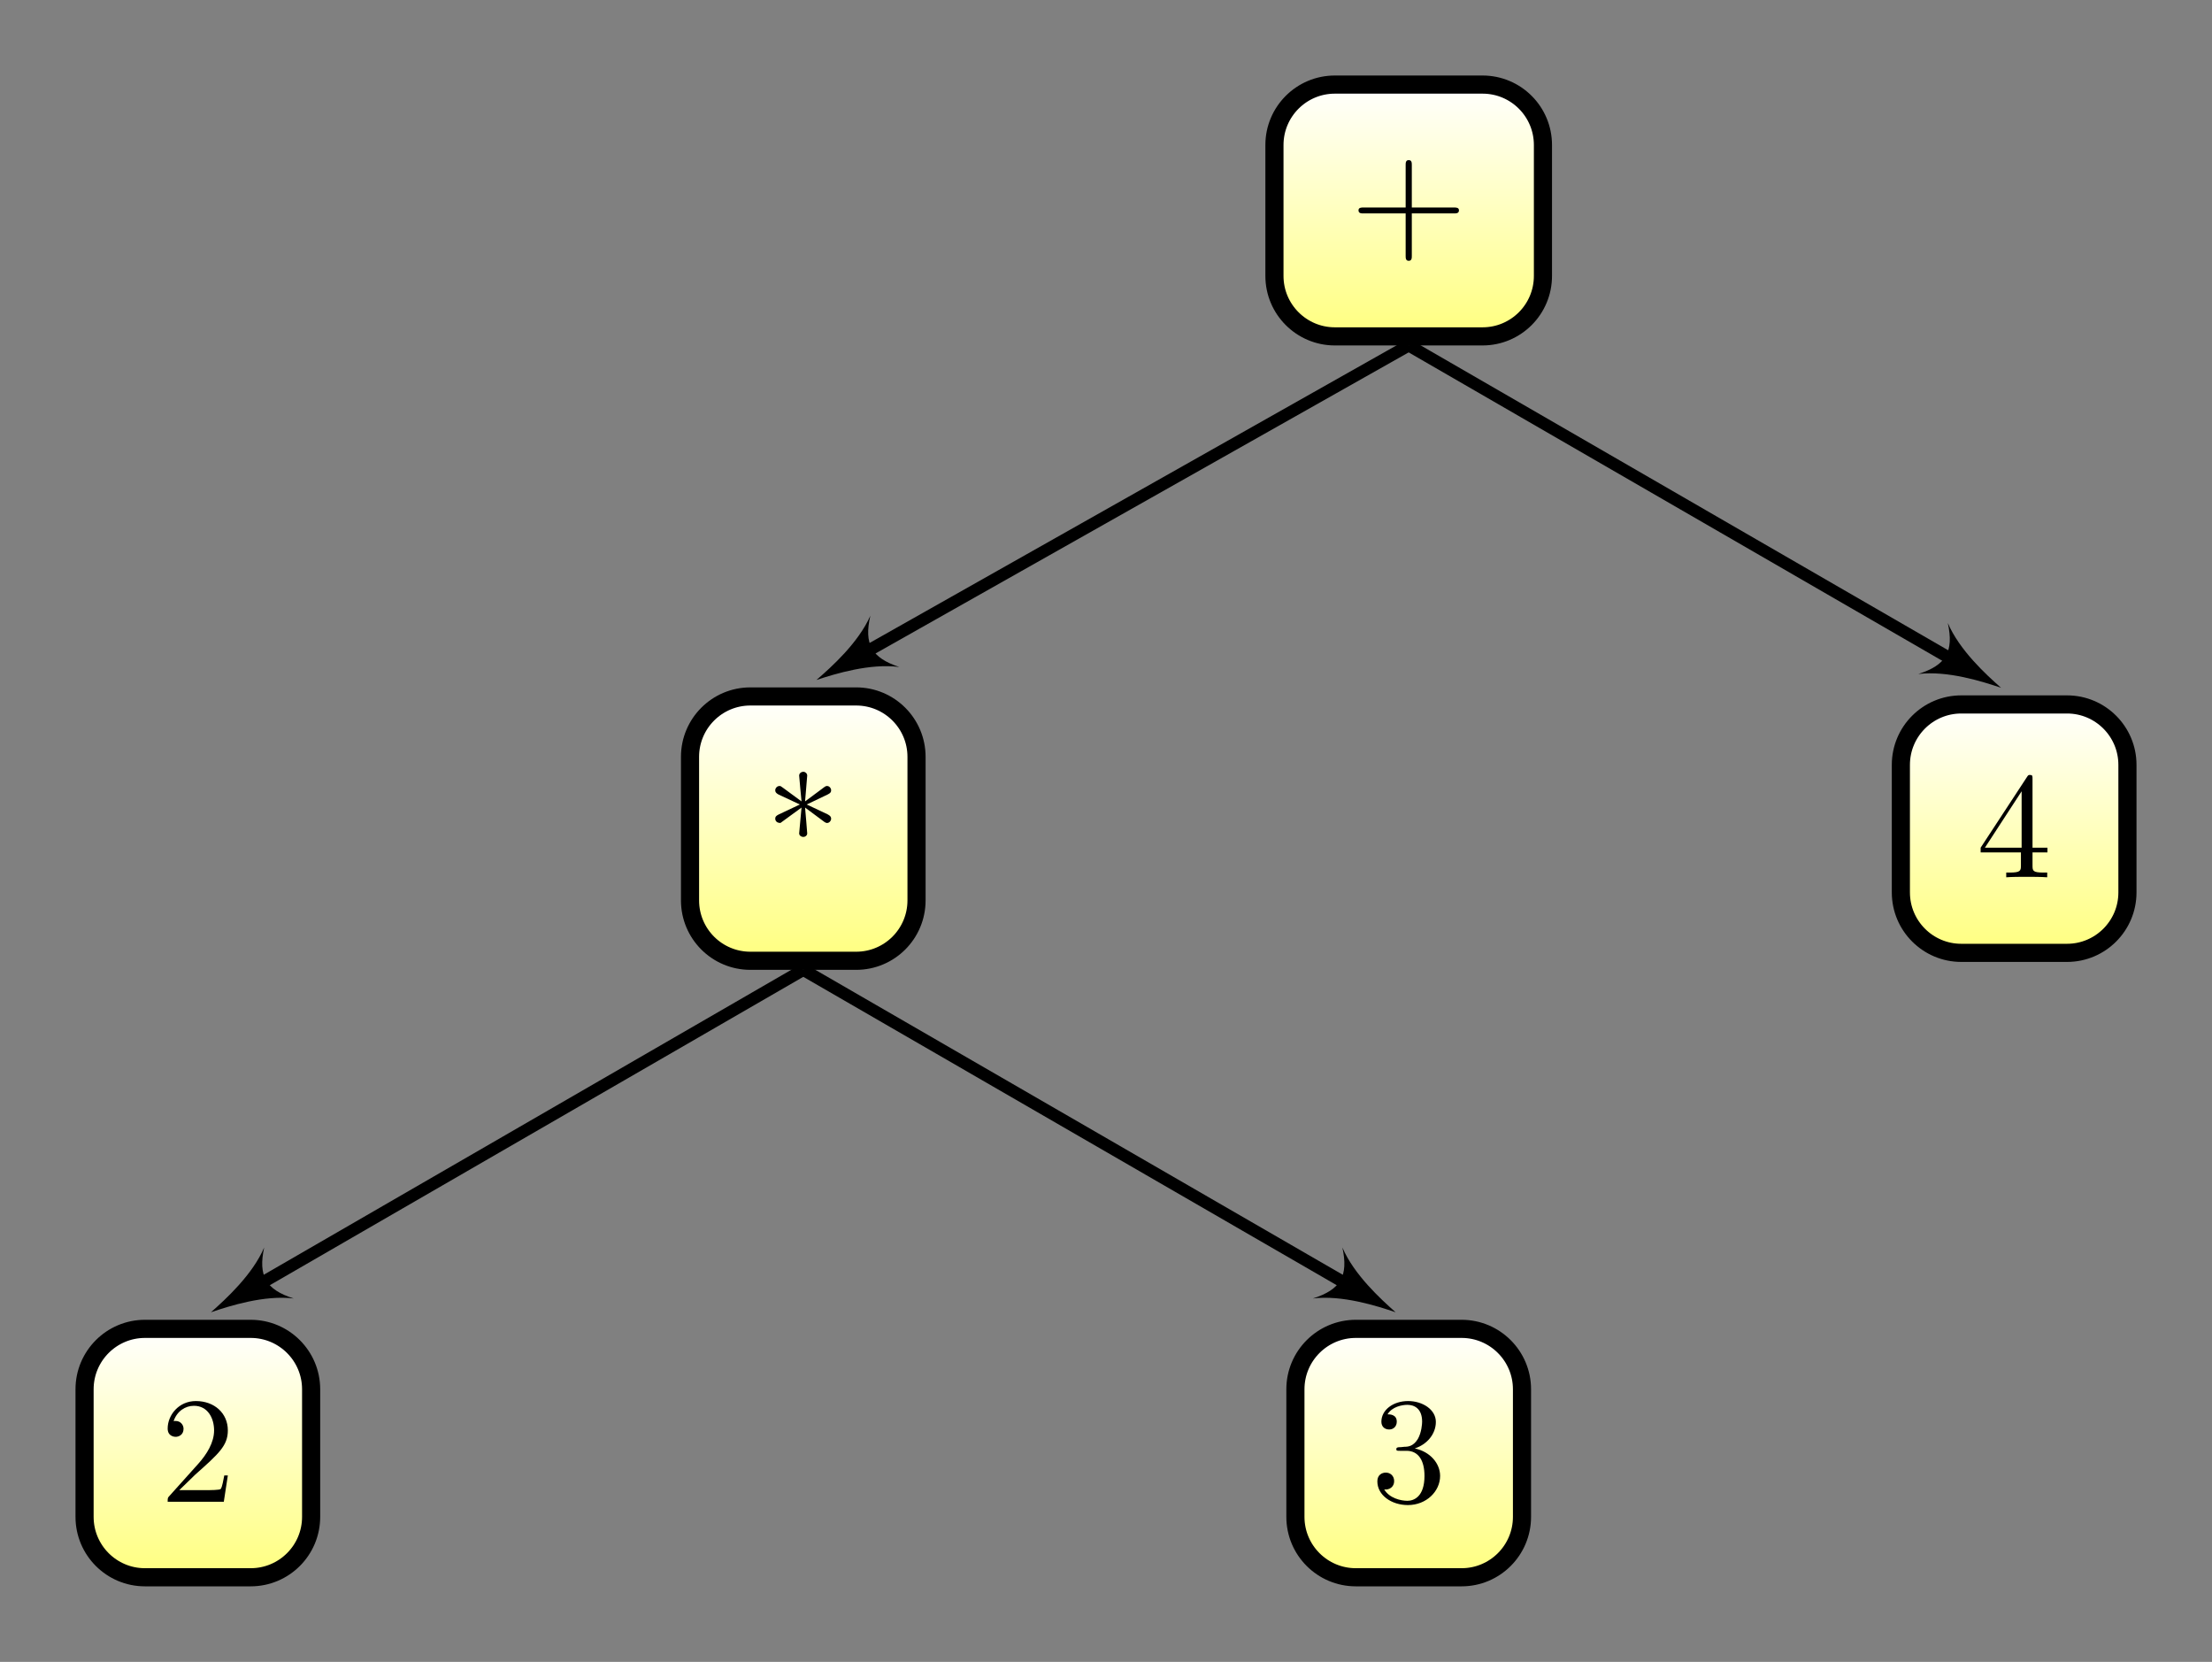
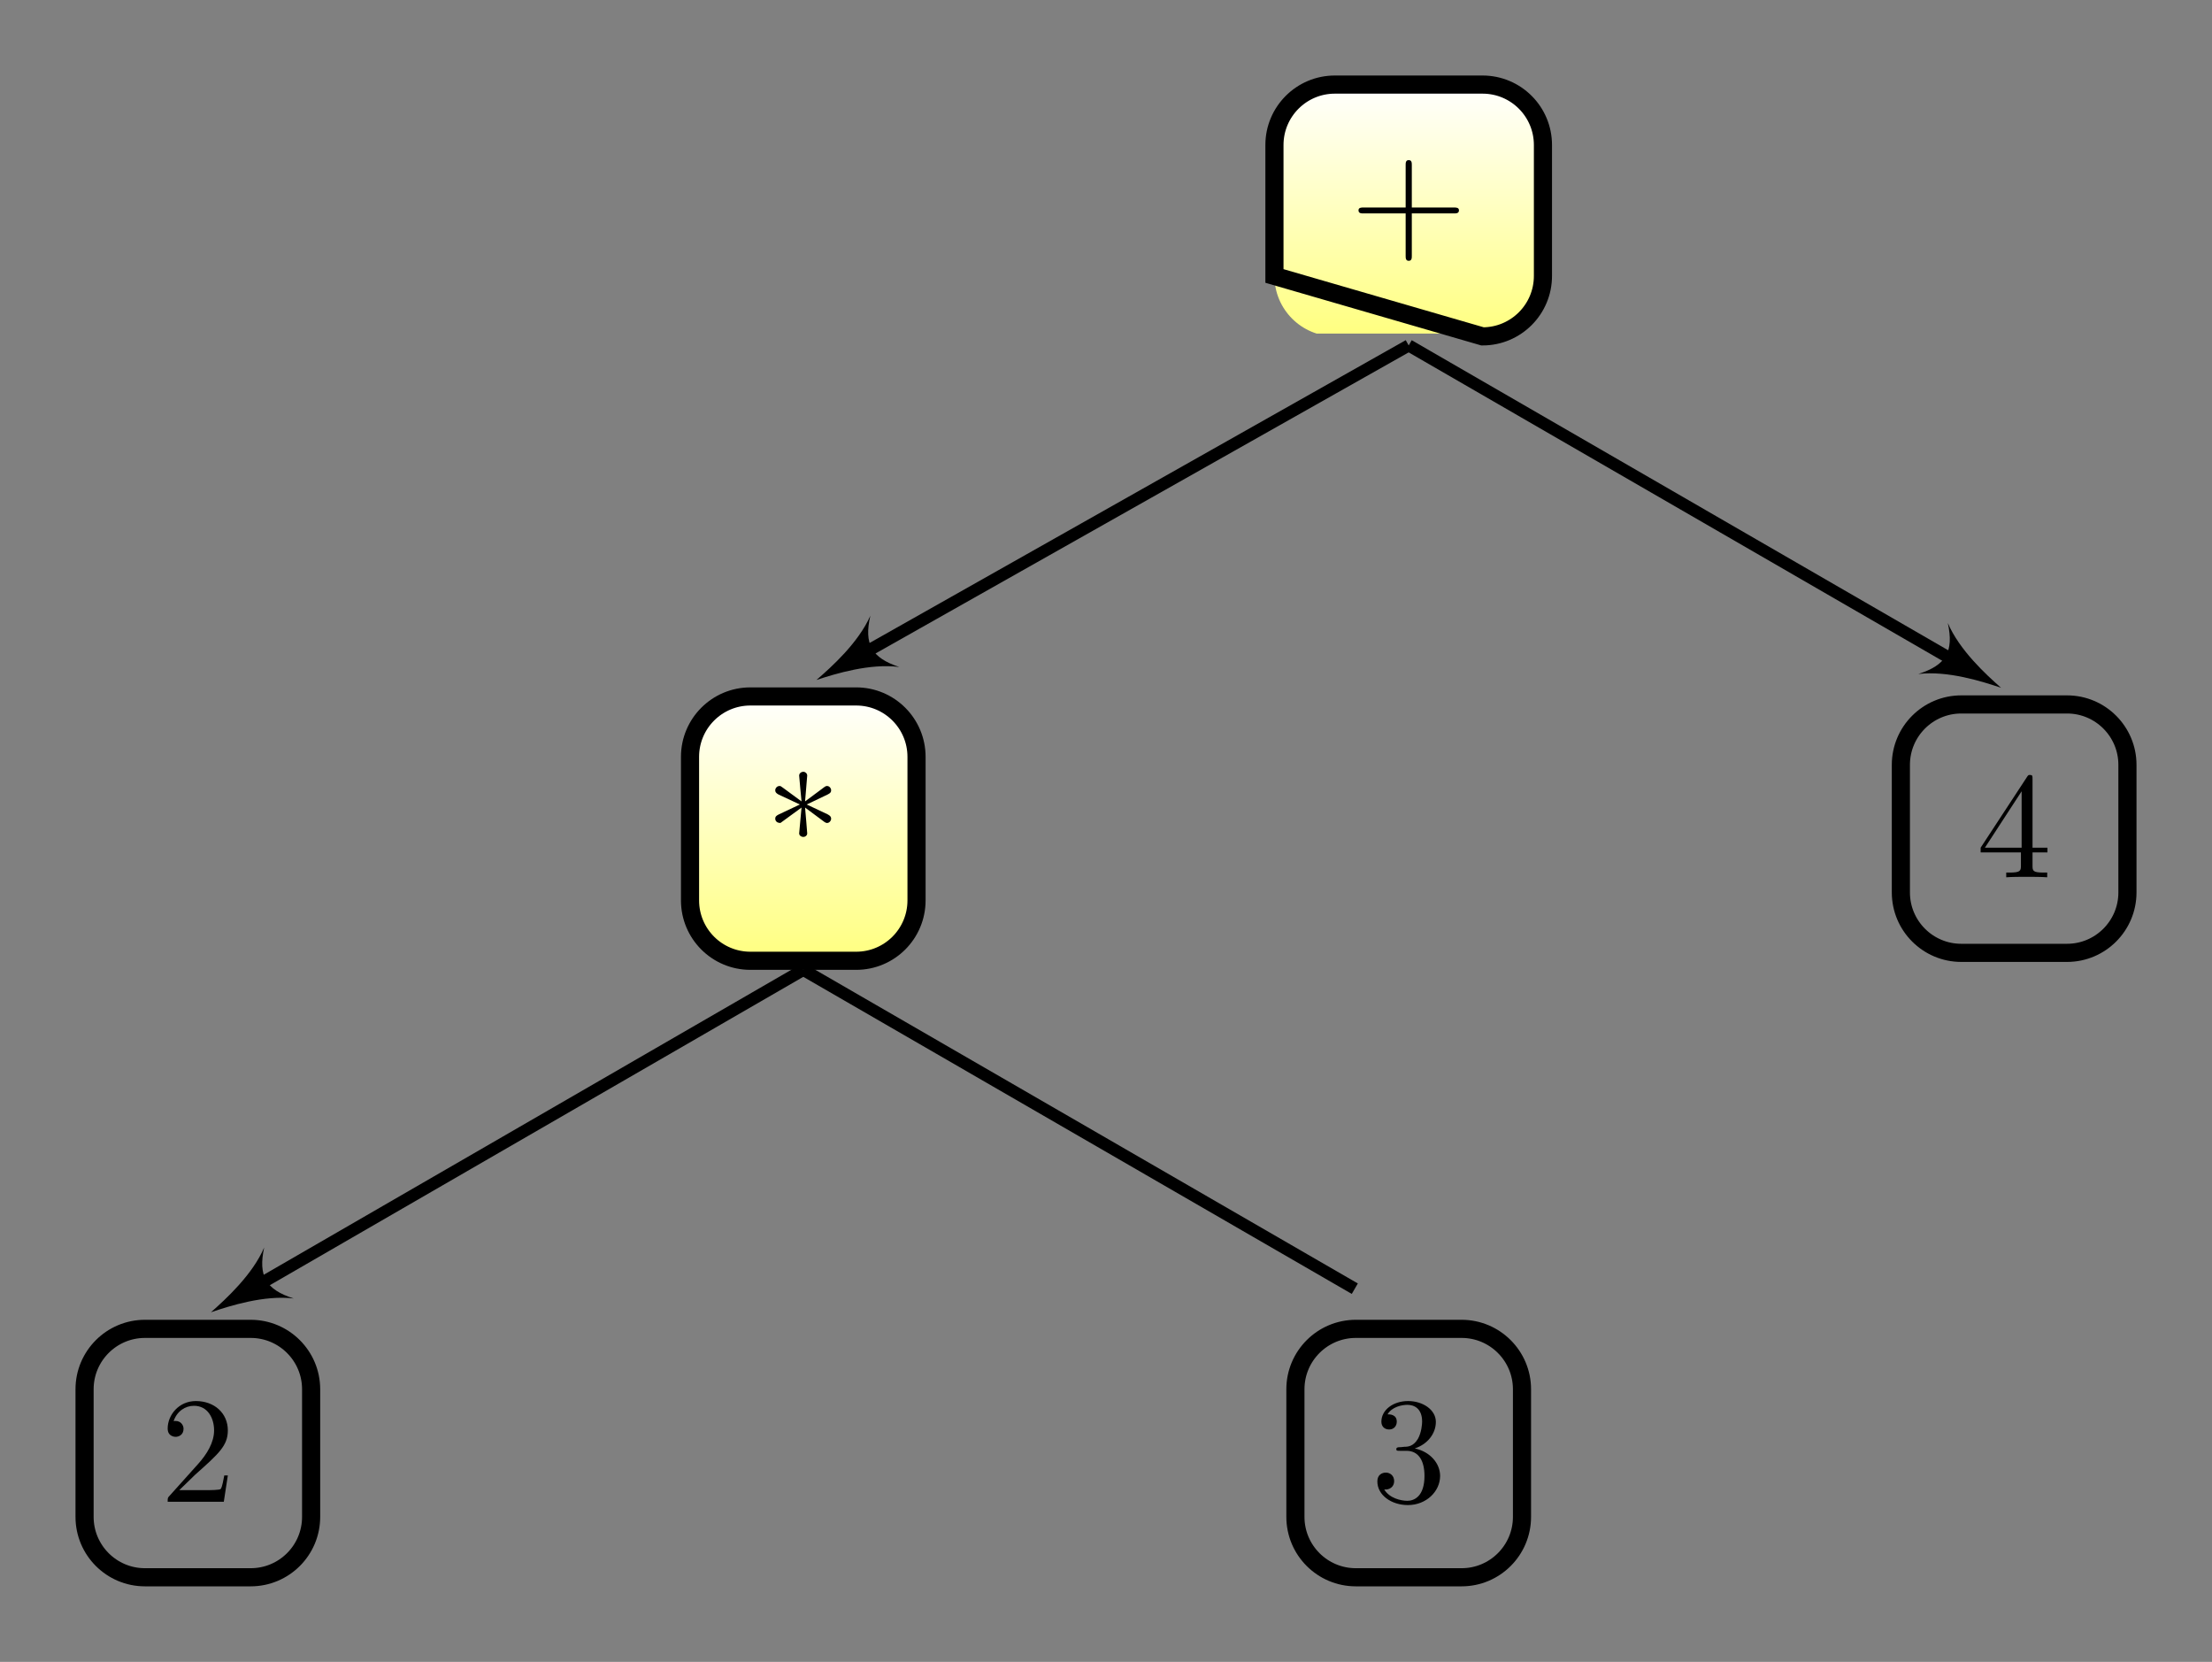
<svg xmlns="http://www.w3.org/2000/svg" xmlns:xlink="http://www.w3.org/1999/xlink" width="145.91pt" height="109.599pt" viewBox="0 0 145.91 109.599" version="1.1">
  <rect x="0" y="0" width="145.91" height="109.599" fill="#808080" stroke="none" />
  <defs>
    <g>
      <symbol overflow="visible" id="glyph0-0">
        <path style="stroke:none;" d="" />
      </symbol>
      <symbol overflow="visible" id="glyph0-1">
        <path style="stroke:none;" d="M 4.078 -2.297 L 6.859 -2.297 C 7 -2.297 7.188 -2.297 7.188 -2.5 C 7.188 -2.688 7 -2.688 6.859 -2.688 L 4.078 -2.688 L 4.078 -5.484 C 4.078 -5.625 4.078 -5.812 3.875 -5.812 C 3.672 -5.812 3.672 -5.625 3.672 -5.484 L 3.672 -2.688 L 0.891 -2.688 C 0.75 -2.688 0.562 -2.688 0.562 -2.5 C 0.562 -2.297 0.75 -2.297 0.891 -2.297 L 3.672 -2.297 L 3.672 0.5 C 3.672 0.641 3.672 0.828 3.875 0.828 C 4.078 0.828 4.078 0.641 4.078 0.5 Z M 4.078 -2.297 " />
      </symbol>
      <symbol overflow="visible" id="glyph0-2">
        <path style="stroke:none;" d="M 2.609 -5.125 C 3.094 -4.766 3.844 -4.203 3.891 -4.172 C 3.953 -4.141 3.984 -4.109 4.062 -4.109 C 4.219 -4.109 4.328 -4.266 4.328 -4.391 C 4.328 -4.5 4.281 -4.578 4.109 -4.672 L 2.719 -5.328 L 4.094 -5.984 C 4.281 -6.078 4.328 -6.141 4.328 -6.266 C 4.328 -6.391 4.219 -6.547 4.062 -6.547 C 3.984 -6.547 3.969 -6.547 3.703 -6.344 L 2.609 -5.531 L 2.75 -7.234 C 2.75 -7.375 2.625 -7.484 2.5 -7.484 C 2.328 -7.484 2.219 -7.359 2.219 -7.234 C 2.219 -7.125 2.359 -5.75 2.375 -5.531 L 1.141 -6.438 C 1 -6.547 0.984 -6.547 0.922 -6.547 C 0.75 -6.547 0.641 -6.391 0.641 -6.266 C 0.641 -6.156 0.688 -6.078 0.859 -5.984 L 2.266 -5.328 L 0.875 -4.672 C 0.688 -4.578 0.641 -4.516 0.641 -4.391 C 0.641 -4.375 0.641 -4.109 0.984 -4.109 L 2.375 -5.125 L 2.219 -3.422 C 2.219 -3.281 2.359 -3.188 2.484 -3.188 C 2.641 -3.188 2.75 -3.297 2.75 -3.422 C 2.75 -3.531 2.625 -4.906 2.609 -5.125 Z M 2.609 -5.125 " />
      </symbol>
      <symbol overflow="visible" id="glyph0-3">
        <path style="stroke:none;" d="M 2.938 -1.641 L 2.938 -0.781 C 2.938 -0.422 2.906 -0.312 2.172 -0.312 L 1.969 -0.312 L 1.969 0 C 2.375 -0.031 2.891 -0.031 3.312 -0.031 C 3.734 -0.031 4.25 -0.031 4.672 0 L 4.672 -0.312 L 4.453 -0.312 C 3.719 -0.312 3.703 -0.422 3.703 -0.781 L 3.703 -1.641 L 4.688 -1.641 L 4.688 -1.953 L 3.703 -1.953 L 3.703 -6.484 C 3.703 -6.688 3.703 -6.75 3.531 -6.75 C 3.453 -6.75 3.422 -6.75 3.344 -6.625 L 0.281 -1.953 L 0.281 -1.641 Z M 2.984 -1.953 L 0.562 -1.953 L 2.984 -5.672 Z M 2.984 -1.953 " />
      </symbol>
      <symbol overflow="visible" id="glyph0-4">
        <path style="stroke:none;" d="M 1.266 -0.766 L 2.328 -1.797 C 3.875 -3.172 4.469 -3.703 4.469 -4.703 C 4.469 -5.844 3.578 -6.641 2.359 -6.641 C 1.234 -6.641 0.5 -5.719 0.5 -4.828 C 0.5 -4.281 1 -4.281 1.031 -4.281 C 1.203 -4.281 1.547 -4.391 1.547 -4.812 C 1.547 -5.062 1.359 -5.328 1.016 -5.328 C 0.938 -5.328 0.922 -5.328 0.891 -5.312 C 1.109 -5.969 1.656 -6.328 2.234 -6.328 C 3.141 -6.328 3.562 -5.516 3.562 -4.703 C 3.562 -3.906 3.078 -3.125 2.516 -2.5 L 0.609 -0.375 C 0.5 -0.266 0.5 -0.234 0.5 0 L 4.203 0 L 4.469 -1.734 L 4.234 -1.734 C 4.172 -1.438 4.109 -1 4 -0.844 C 3.938 -0.766 3.281 -0.766 3.062 -0.766 Z M 1.266 -0.766 " />
      </symbol>
      <symbol overflow="visible" id="glyph0-5">
        <path style="stroke:none;" d="M 2.891 -3.516 C 3.703 -3.781 4.281 -4.469 4.281 -5.266 C 4.281 -6.078 3.406 -6.641 2.453 -6.641 C 1.453 -6.641 0.688 -6.047 0.688 -5.281 C 0.688 -4.953 0.906 -4.766 1.203 -4.766 C 1.5 -4.766 1.703 -4.984 1.703 -5.281 C 1.703 -5.766 1.234 -5.766 1.094 -5.766 C 1.391 -6.266 2.047 -6.391 2.406 -6.391 C 2.828 -6.391 3.375 -6.172 3.375 -5.281 C 3.375 -5.156 3.344 -4.578 3.094 -4.141 C 2.797 -3.656 2.453 -3.625 2.203 -3.625 C 2.125 -3.609 1.891 -3.594 1.812 -3.594 C 1.734 -3.578 1.672 -3.562 1.672 -3.469 C 1.672 -3.359 1.734 -3.359 1.906 -3.359 L 2.344 -3.359 C 3.156 -3.359 3.531 -2.688 3.531 -1.703 C 3.531 -0.344 2.844 -0.062 2.406 -0.062 C 1.969 -0.062 1.219 -0.234 0.875 -0.812 C 1.219 -0.766 1.531 -0.984 1.531 -1.359 C 1.531 -1.719 1.266 -1.922 0.984 -1.922 C 0.734 -1.922 0.422 -1.781 0.422 -1.344 C 0.422 -0.438 1.344 0.219 2.438 0.219 C 3.656 0.219 4.562 -0.688 4.562 -1.703 C 4.562 -2.516 3.922 -3.297 2.891 -3.516 Z M 2.891 -3.516 " />
      </symbol>
    </g>
    <clipPath id="clip1">
      <path d="M 84 6 L 102 6 L 102 22 L 84 22 Z M 84 6 " />
    </clipPath>
    <clipPath id="clip2">
      <path d="M 97.793 5.578 L 88.051 5.578 C 85.852 5.578 84.066 7.363 84.066 9.562 L 84.066 18.199 C 84.066 20.398 85.852 22.184 88.051 22.184 L 97.793 22.184 C 99.996 22.184 101.777 20.398 101.777 18.199 L 101.777 9.562 C 101.777 7.363 99.996 5.578 97.793 5.578 Z M 97.793 5.578 " />
    </clipPath>
    <linearGradient id="linear0" gradientUnits="userSpaceOnUse" x1="0" y1="25.002" x2="0" y2="74.998" gradientTransform="matrix(0.354,0,0,-0.332,75.21,30.487)">
      <stop offset="0" style="stop-color:rgb(100%,100%,50.002%);stop-opacity:1;" />
      <stop offset="0.008" style="stop-color:rgb(100%,100%,50.197%);stop-opacity:1;" />
      <stop offset="0.016" style="stop-color:rgb(100%,100%,50.587%);stop-opacity:1;" />
      <stop offset="0.023" style="stop-color:rgb(100%,100%,50.978%);stop-opacity:1;" />
      <stop offset="0.031" style="stop-color:rgb(100%,100%,51.369%);stop-opacity:1;" />
      <stop offset="0.039" style="stop-color:rgb(100%,100%,51.759%);stop-opacity:1;" />
      <stop offset="0.047" style="stop-color:rgb(100%,100%,52.15%);stop-opacity:1;" />
      <stop offset="0.055" style="stop-color:rgb(100%,100%,52.541%);stop-opacity:1;" />
      <stop offset="0.062" style="stop-color:rgb(100%,100%,52.93%);stop-opacity:1;" />
      <stop offset="0.07" style="stop-color:rgb(100%,100%,53.32%);stop-opacity:1;" />
      <stop offset="0.078" style="stop-color:rgb(100%,100%,53.711%);stop-opacity:1;" />
      <stop offset="0.086" style="stop-color:rgb(100%,100%,54.102%);stop-opacity:1;" />
      <stop offset="0.094" style="stop-color:rgb(100%,100%,54.492%);stop-opacity:1;" />
      <stop offset="0.102" style="stop-color:rgb(100%,100%,54.883%);stop-opacity:1;" />
      <stop offset="0.109" style="stop-color:rgb(100%,100%,55.273%);stop-opacity:1;" />
      <stop offset="0.117" style="stop-color:rgb(100%,100%,55.664%);stop-opacity:1;" />
      <stop offset="0.125" style="stop-color:rgb(100%,100%,56.055%);stop-opacity:1;" />
      <stop offset="0.133" style="stop-color:rgb(100%,100%,56.445%);stop-opacity:1;" />
      <stop offset="0.141" style="stop-color:rgb(100%,100%,56.836%);stop-opacity:1;" />
      <stop offset="0.148" style="stop-color:rgb(100%,100%,57.227%);stop-opacity:1;" />
      <stop offset="0.156" style="stop-color:rgb(100%,100%,57.617%);stop-opacity:1;" />
      <stop offset="0.164" style="stop-color:rgb(100%,100%,58.008%);stop-opacity:1;" />
      <stop offset="0.172" style="stop-color:rgb(100%,100%,58.398%);stop-opacity:1;" />
      <stop offset="0.18" style="stop-color:rgb(100%,100%,58.789%);stop-opacity:1;" />
      <stop offset="0.188" style="stop-color:rgb(100%,100%,59.18%);stop-opacity:1;" />
      <stop offset="0.195" style="stop-color:rgb(100%,100%,59.57%);stop-opacity:1;" />
      <stop offset="0.203" style="stop-color:rgb(100%,100%,59.961%);stop-opacity:1;" />
      <stop offset="0.211" style="stop-color:rgb(100%,100%,60.352%);stop-opacity:1;" />
      <stop offset="0.219" style="stop-color:rgb(100%,100%,60.742%);stop-opacity:1;" />
      <stop offset="0.227" style="stop-color:rgb(100%,100%,61.133%);stop-opacity:1;" />
      <stop offset="0.234" style="stop-color:rgb(100%,100%,61.523%);stop-opacity:1;" />
      <stop offset="0.242" style="stop-color:rgb(100%,100%,61.914%);stop-opacity:1;" />
      <stop offset="0.25" style="stop-color:rgb(100%,100%,62.305%);stop-opacity:1;" />
      <stop offset="0.258" style="stop-color:rgb(100%,100%,62.695%);stop-opacity:1;" />
      <stop offset="0.266" style="stop-color:rgb(100%,100%,63.086%);stop-opacity:1;" />
      <stop offset="0.273" style="stop-color:rgb(100%,100%,63.477%);stop-opacity:1;" />
      <stop offset="0.281" style="stop-color:rgb(100%,100%,63.867%);stop-opacity:1;" />
      <stop offset="0.289" style="stop-color:rgb(100%,100%,64.258%);stop-opacity:1;" />
      <stop offset="0.297" style="stop-color:rgb(100%,100%,64.648%);stop-opacity:1;" />
      <stop offset="0.305" style="stop-color:rgb(100%,100%,65.039%);stop-opacity:1;" />
      <stop offset="0.312" style="stop-color:rgb(100%,100%,65.43%);stop-opacity:1;" />
      <stop offset="0.32" style="stop-color:rgb(100%,100%,65.82%);stop-opacity:1;" />
      <stop offset="0.328" style="stop-color:rgb(100%,100%,66.211%);stop-opacity:1;" />
      <stop offset="0.336" style="stop-color:rgb(100%,100%,66.602%);stop-opacity:1;" />
      <stop offset="0.344" style="stop-color:rgb(100%,100%,66.992%);stop-opacity:1;" />
      <stop offset="0.352" style="stop-color:rgb(100%,100%,67.383%);stop-opacity:1;" />
      <stop offset="0.359" style="stop-color:rgb(100%,100%,67.773%);stop-opacity:1;" />
      <stop offset="0.367" style="stop-color:rgb(100%,100%,68.164%);stop-opacity:1;" />
      <stop offset="0.375" style="stop-color:rgb(100%,100%,68.553%);stop-opacity:1;" />
      <stop offset="0.383" style="stop-color:rgb(100%,100%,68.944%);stop-opacity:1;" />
      <stop offset="0.391" style="stop-color:rgb(100%,100%,69.334%);stop-opacity:1;" />
      <stop offset="0.398" style="stop-color:rgb(100%,100%,69.725%);stop-opacity:1;" />
      <stop offset="0.406" style="stop-color:rgb(100%,100%,70.116%);stop-opacity:1;" />
      <stop offset="0.414" style="stop-color:rgb(100%,100%,70.506%);stop-opacity:1;" />
      <stop offset="0.422" style="stop-color:rgb(100%,100%,70.897%);stop-opacity:1;" />
      <stop offset="0.43" style="stop-color:rgb(100%,100%,71.288%);stop-opacity:1;" />
      <stop offset="0.438" style="stop-color:rgb(100%,100%,71.678%);stop-opacity:1;" />
      <stop offset="0.445" style="stop-color:rgb(100%,100%,72.069%);stop-opacity:1;" />
      <stop offset="0.453" style="stop-color:rgb(100%,100%,72.459%);stop-opacity:1;" />
      <stop offset="0.461" style="stop-color:rgb(100%,100%,72.85%);stop-opacity:1;" />
      <stop offset="0.469" style="stop-color:rgb(100%,100%,73.241%);stop-opacity:1;" />
      <stop offset="0.477" style="stop-color:rgb(100%,100%,73.631%);stop-opacity:1;" />
      <stop offset="0.484" style="stop-color:rgb(100%,100%,74.022%);stop-opacity:1;" />
      <stop offset="0.492" style="stop-color:rgb(100%,100%,74.413%);stop-opacity:1;" />
      <stop offset="0.5" style="stop-color:rgb(100%,100%,74.803%);stop-opacity:1;" />
      <stop offset="0.508" style="stop-color:rgb(100%,100%,75.194%);stop-opacity:1;" />
      <stop offset="0.516" style="stop-color:rgb(100%,100%,75.584%);stop-opacity:1;" />
      <stop offset="0.523" style="stop-color:rgb(100%,100%,75.975%);stop-opacity:1;" />
      <stop offset="0.531" style="stop-color:rgb(100%,100%,76.366%);stop-opacity:1;" />
      <stop offset="0.539" style="stop-color:rgb(100%,100%,76.756%);stop-opacity:1;" />
      <stop offset="0.547" style="stop-color:rgb(100%,100%,77.147%);stop-opacity:1;" />
      <stop offset="0.555" style="stop-color:rgb(100%,100%,77.538%);stop-opacity:1;" />
      <stop offset="0.562" style="stop-color:rgb(100%,100%,77.928%);stop-opacity:1;" />
      <stop offset="0.57" style="stop-color:rgb(100%,100%,78.319%);stop-opacity:1;" />
      <stop offset="0.578" style="stop-color:rgb(100%,100%,78.709%);stop-opacity:1;" />
      <stop offset="0.586" style="stop-color:rgb(100%,100%,79.1%);stop-opacity:1;" />
      <stop offset="0.594" style="stop-color:rgb(100%,100%,79.491%);stop-opacity:1;" />
      <stop offset="0.602" style="stop-color:rgb(100%,100%,79.881%);stop-opacity:1;" />
      <stop offset="0.609" style="stop-color:rgb(100%,100%,80.272%);stop-opacity:1;" />
      <stop offset="0.617" style="stop-color:rgb(100%,100%,80.663%);stop-opacity:1;" />
      <stop offset="0.625" style="stop-color:rgb(100%,100%,81.053%);stop-opacity:1;" />
      <stop offset="0.633" style="stop-color:rgb(100%,100%,81.444%);stop-opacity:1;" />
      <stop offset="0.641" style="stop-color:rgb(100%,100%,81.834%);stop-opacity:1;" />
      <stop offset="0.648" style="stop-color:rgb(100%,100%,82.225%);stop-opacity:1;" />
      <stop offset="0.656" style="stop-color:rgb(100%,100%,82.616%);stop-opacity:1;" />
      <stop offset="0.664" style="stop-color:rgb(100%,100%,83.006%);stop-opacity:1;" />
      <stop offset="0.672" style="stop-color:rgb(100%,100%,83.397%);stop-opacity:1;" />
      <stop offset="0.68" style="stop-color:rgb(100%,100%,83.788%);stop-opacity:1;" />
      <stop offset="0.688" style="stop-color:rgb(100%,100%,84.177%);stop-opacity:1;" />
      <stop offset="0.695" style="stop-color:rgb(100%,100%,84.567%);stop-opacity:1;" />
      <stop offset="0.703" style="stop-color:rgb(100%,100%,84.958%);stop-opacity:1;" />
      <stop offset="0.711" style="stop-color:rgb(100%,100%,85.349%);stop-opacity:1;" />
      <stop offset="0.719" style="stop-color:rgb(100%,100%,85.739%);stop-opacity:1;" />
      <stop offset="0.727" style="stop-color:rgb(100%,100%,86.13%);stop-opacity:1;" />
      <stop offset="0.734" style="stop-color:rgb(100%,100%,86.52%);stop-opacity:1;" />
      <stop offset="0.742" style="stop-color:rgb(100%,100%,86.911%);stop-opacity:1;" />
      <stop offset="0.75" style="stop-color:rgb(100%,100%,87.302%);stop-opacity:1;" />
      <stop offset="0.758" style="stop-color:rgb(100%,100%,87.692%);stop-opacity:1;" />
      <stop offset="0.766" style="stop-color:rgb(100%,100%,88.083%);stop-opacity:1;" />
      <stop offset="0.773" style="stop-color:rgb(100%,100%,88.474%);stop-opacity:1;" />
      <stop offset="0.781" style="stop-color:rgb(100%,100%,88.864%);stop-opacity:1;" />
      <stop offset="0.789" style="stop-color:rgb(100%,100%,89.255%);stop-opacity:1;" />
      <stop offset="0.797" style="stop-color:rgb(100%,100%,89.645%);stop-opacity:1;" />
      <stop offset="0.805" style="stop-color:rgb(100%,100%,90.036%);stop-opacity:1;" />
      <stop offset="0.812" style="stop-color:rgb(100%,100%,90.427%);stop-opacity:1;" />
      <stop offset="0.82" style="stop-color:rgb(100%,100%,90.817%);stop-opacity:1;" />
      <stop offset="0.828" style="stop-color:rgb(100%,100%,91.208%);stop-opacity:1;" />
      <stop offset="0.836" style="stop-color:rgb(100%,100%,91.599%);stop-opacity:1;" />
      <stop offset="0.844" style="stop-color:rgb(100%,100%,91.989%);stop-opacity:1;" />
      <stop offset="0.852" style="stop-color:rgb(100%,100%,92.38%);stop-opacity:1;" />
      <stop offset="0.859" style="stop-color:rgb(100%,100%,92.77%);stop-opacity:1;" />
      <stop offset="0.867" style="stop-color:rgb(100%,100%,93.161%);stop-opacity:1;" />
      <stop offset="0.875" style="stop-color:rgb(100%,100%,93.552%);stop-opacity:1;" />
      <stop offset="0.883" style="stop-color:rgb(100%,100%,93.942%);stop-opacity:1;" />
      <stop offset="0.891" style="stop-color:rgb(100%,100%,94.333%);stop-opacity:1;" />
      <stop offset="0.898" style="stop-color:rgb(100%,100%,94.724%);stop-opacity:1;" />
      <stop offset="0.906" style="stop-color:rgb(100%,100%,95.114%);stop-opacity:1;" />
      <stop offset="0.914" style="stop-color:rgb(100%,100%,95.505%);stop-opacity:1;" />
      <stop offset="0.922" style="stop-color:rgb(100%,100%,95.895%);stop-opacity:1;" />
      <stop offset="0.93" style="stop-color:rgb(100%,100%,96.286%);stop-opacity:1;" />
      <stop offset="0.938" style="stop-color:rgb(100%,100%,96.677%);stop-opacity:1;" />
      <stop offset="0.945" style="stop-color:rgb(100%,100%,97.067%);stop-opacity:1;" />
      <stop offset="0.953" style="stop-color:rgb(100%,100%,97.458%);stop-opacity:1;" />
      <stop offset="0.961" style="stop-color:rgb(100%,100%,97.849%);stop-opacity:1;" />
      <stop offset="0.969" style="stop-color:rgb(100%,100%,98.239%);stop-opacity:1;" />
      <stop offset="0.977" style="stop-color:rgb(100%,100%,98.63%);stop-opacity:1;" />
      <stop offset="0.984" style="stop-color:rgb(100%,100%,99.02%);stop-opacity:1;" />
      <stop offset="0.992" style="stop-color:rgb(100%,100%,99.409%);stop-opacity:1;" />
      <stop offset="1" style="stop-color:rgb(100%,100%,99.8%);stop-opacity:1;" />
    </linearGradient>
    <clipPath id="clip3">
      <path d="M 45 46 L 61 46 L 61 63 L 45 63 Z M 45 46 " />
    </clipPath>
    <clipPath id="clip4">
      <path d="M 56.473 45.93 L 49.5 45.93 C 47.297 45.93 45.516 47.715 45.516 49.914 L 45.516 59.379 C 45.516 61.582 47.297 63.363 49.5 63.363 L 56.473 63.363 C 58.676 63.363 60.457 61.582 60.457 59.379 L 60.457 49.914 C 60.457 47.715 58.676 45.93 56.473 45.93 Z M 56.473 45.93 " />
    </clipPath>
    <linearGradient id="linear1" gradientUnits="userSpaceOnUse" x1="0" y1="25.003" x2="0" y2="74.997" gradientTransform="matrix(0.299,0,0,-0.349,38.041,72.085)">
      <stop offset="0" style="stop-color:rgb(100%,100%,50.002%);stop-opacity:1;" />
      <stop offset="0.008" style="stop-color:rgb(100%,100%,50.197%);stop-opacity:1;" />
      <stop offset="0.016" style="stop-color:rgb(100%,100%,50.587%);stop-opacity:1;" />
      <stop offset="0.023" style="stop-color:rgb(100%,100%,50.978%);stop-opacity:1;" />
      <stop offset="0.031" style="stop-color:rgb(100%,100%,51.369%);stop-opacity:1;" />
      <stop offset="0.039" style="stop-color:rgb(100%,100%,51.759%);stop-opacity:1;" />
      <stop offset="0.047" style="stop-color:rgb(100%,100%,52.15%);stop-opacity:1;" />
      <stop offset="0.055" style="stop-color:rgb(100%,100%,52.541%);stop-opacity:1;" />
      <stop offset="0.062" style="stop-color:rgb(100%,100%,52.931%);stop-opacity:1;" />
      <stop offset="0.07" style="stop-color:rgb(100%,100%,53.322%);stop-opacity:1;" />
      <stop offset="0.078" style="stop-color:rgb(100%,100%,53.712%);stop-opacity:1;" />
      <stop offset="0.086" style="stop-color:rgb(100%,100%,54.103%);stop-opacity:1;" />
      <stop offset="0.094" style="stop-color:rgb(100%,100%,54.494%);stop-opacity:1;" />
      <stop offset="0.102" style="stop-color:rgb(100%,100%,54.884%);stop-opacity:1;" />
      <stop offset="0.109" style="stop-color:rgb(100%,100%,55.275%);stop-opacity:1;" />
      <stop offset="0.117" style="stop-color:rgb(100%,100%,55.666%);stop-opacity:1;" />
      <stop offset="0.125" style="stop-color:rgb(100%,100%,56.056%);stop-opacity:1;" />
      <stop offset="0.133" style="stop-color:rgb(100%,100%,56.447%);stop-opacity:1;" />
      <stop offset="0.141" style="stop-color:rgb(100%,100%,56.837%);stop-opacity:1;" />
      <stop offset="0.148" style="stop-color:rgb(100%,100%,57.228%);stop-opacity:1;" />
      <stop offset="0.156" style="stop-color:rgb(100%,100%,57.619%);stop-opacity:1;" />
      <stop offset="0.164" style="stop-color:rgb(100%,100%,58.009%);stop-opacity:1;" />
      <stop offset="0.172" style="stop-color:rgb(100%,100%,58.4%);stop-opacity:1;" />
      <stop offset="0.18" style="stop-color:rgb(100%,100%,58.791%);stop-opacity:1;" />
      <stop offset="0.188" style="stop-color:rgb(100%,100%,59.18%);stop-opacity:1;" />
      <stop offset="0.195" style="stop-color:rgb(100%,100%,59.57%);stop-opacity:1;" />
      <stop offset="0.203" style="stop-color:rgb(100%,100%,59.961%);stop-opacity:1;" />
      <stop offset="0.211" style="stop-color:rgb(100%,100%,60.352%);stop-opacity:1;" />
      <stop offset="0.219" style="stop-color:rgb(100%,100%,60.742%);stop-opacity:1;" />
      <stop offset="0.227" style="stop-color:rgb(100%,100%,61.133%);stop-opacity:1;" />
      <stop offset="0.234" style="stop-color:rgb(100%,100%,61.523%);stop-opacity:1;" />
      <stop offset="0.242" style="stop-color:rgb(100%,100%,61.914%);stop-opacity:1;" />
      <stop offset="0.25" style="stop-color:rgb(100%,100%,62.305%);stop-opacity:1;" />
      <stop offset="0.258" style="stop-color:rgb(100%,100%,62.695%);stop-opacity:1;" />
      <stop offset="0.266" style="stop-color:rgb(100%,100%,63.086%);stop-opacity:1;" />
      <stop offset="0.273" style="stop-color:rgb(100%,100%,63.477%);stop-opacity:1;" />
      <stop offset="0.281" style="stop-color:rgb(100%,100%,63.867%);stop-opacity:1;" />
      <stop offset="0.289" style="stop-color:rgb(100%,100%,64.258%);stop-opacity:1;" />
      <stop offset="0.297" style="stop-color:rgb(100%,100%,64.648%);stop-opacity:1;" />
      <stop offset="0.305" style="stop-color:rgb(100%,100%,65.039%);stop-opacity:1;" />
      <stop offset="0.312" style="stop-color:rgb(100%,100%,65.43%);stop-opacity:1;" />
      <stop offset="0.32" style="stop-color:rgb(100%,100%,65.82%);stop-opacity:1;" />
      <stop offset="0.328" style="stop-color:rgb(100%,100%,66.211%);stop-opacity:1;" />
      <stop offset="0.336" style="stop-color:rgb(100%,100%,66.602%);stop-opacity:1;" />
      <stop offset="0.344" style="stop-color:rgb(100%,100%,66.992%);stop-opacity:1;" />
      <stop offset="0.352" style="stop-color:rgb(100%,100%,67.383%);stop-opacity:1;" />
      <stop offset="0.359" style="stop-color:rgb(100%,100%,67.773%);stop-opacity:1;" />
      <stop offset="0.367" style="stop-color:rgb(100%,100%,68.164%);stop-opacity:1;" />
      <stop offset="0.375" style="stop-color:rgb(100%,100%,68.555%);stop-opacity:1;" />
      <stop offset="0.383" style="stop-color:rgb(100%,100%,68.945%);stop-opacity:1;" />
      <stop offset="0.391" style="stop-color:rgb(100%,100%,69.336%);stop-opacity:1;" />
      <stop offset="0.398" style="stop-color:rgb(100%,100%,69.727%);stop-opacity:1;" />
      <stop offset="0.406" style="stop-color:rgb(100%,100%,70.117%);stop-opacity:1;" />
      <stop offset="0.414" style="stop-color:rgb(100%,100%,70.506%);stop-opacity:1;" />
      <stop offset="0.422" style="stop-color:rgb(100%,100%,70.897%);stop-opacity:1;" />
      <stop offset="0.43" style="stop-color:rgb(100%,100%,71.288%);stop-opacity:1;" />
      <stop offset="0.438" style="stop-color:rgb(100%,100%,71.678%);stop-opacity:1;" />
      <stop offset="0.445" style="stop-color:rgb(100%,100%,72.069%);stop-opacity:1;" />
      <stop offset="0.453" style="stop-color:rgb(100%,100%,72.459%);stop-opacity:1;" />
      <stop offset="0.461" style="stop-color:rgb(100%,100%,72.85%);stop-opacity:1;" />
      <stop offset="0.469" style="stop-color:rgb(100%,100%,73.241%);stop-opacity:1;" />
      <stop offset="0.477" style="stop-color:rgb(100%,100%,73.631%);stop-opacity:1;" />
      <stop offset="0.484" style="stop-color:rgb(100%,100%,74.022%);stop-opacity:1;" />
      <stop offset="0.492" style="stop-color:rgb(100%,100%,74.413%);stop-opacity:1;" />
      <stop offset="0.5" style="stop-color:rgb(100%,100%,74.803%);stop-opacity:1;" />
      <stop offset="0.508" style="stop-color:rgb(100%,100%,75.194%);stop-opacity:1;" />
      <stop offset="0.516" style="stop-color:rgb(100%,100%,75.584%);stop-opacity:1;" />
      <stop offset="0.523" style="stop-color:rgb(100%,100%,75.975%);stop-opacity:1;" />
      <stop offset="0.531" style="stop-color:rgb(100%,100%,76.366%);stop-opacity:1;" />
      <stop offset="0.539" style="stop-color:rgb(100%,100%,76.756%);stop-opacity:1;" />
      <stop offset="0.547" style="stop-color:rgb(100%,100%,77.147%);stop-opacity:1;" />
      <stop offset="0.555" style="stop-color:rgb(100%,100%,77.538%);stop-opacity:1;" />
      <stop offset="0.562" style="stop-color:rgb(100%,100%,77.928%);stop-opacity:1;" />
      <stop offset="0.57" style="stop-color:rgb(100%,100%,78.319%);stop-opacity:1;" />
      <stop offset="0.578" style="stop-color:rgb(100%,100%,78.709%);stop-opacity:1;" />
      <stop offset="0.586" style="stop-color:rgb(100%,100%,79.1%);stop-opacity:1;" />
      <stop offset="0.594" style="stop-color:rgb(100%,100%,79.491%);stop-opacity:1;" />
      <stop offset="0.602" style="stop-color:rgb(100%,100%,79.881%);stop-opacity:1;" />
      <stop offset="0.609" style="stop-color:rgb(100%,100%,80.272%);stop-opacity:1;" />
      <stop offset="0.617" style="stop-color:rgb(100%,100%,80.663%);stop-opacity:1;" />
      <stop offset="0.625" style="stop-color:rgb(100%,100%,81.053%);stop-opacity:1;" />
      <stop offset="0.633" style="stop-color:rgb(100%,100%,81.442%);stop-opacity:1;" />
      <stop offset="0.641" style="stop-color:rgb(100%,100%,81.833%);stop-opacity:1;" />
      <stop offset="0.648" style="stop-color:rgb(100%,100%,82.224%);stop-opacity:1;" />
      <stop offset="0.656" style="stop-color:rgb(100%,100%,82.614%);stop-opacity:1;" />
      <stop offset="0.664" style="stop-color:rgb(100%,100%,83.005%);stop-opacity:1;" />
      <stop offset="0.672" style="stop-color:rgb(100%,100%,83.395%);stop-opacity:1;" />
      <stop offset="0.68" style="stop-color:rgb(100%,100%,83.786%);stop-opacity:1;" />
      <stop offset="0.688" style="stop-color:rgb(100%,100%,84.177%);stop-opacity:1;" />
      <stop offset="0.695" style="stop-color:rgb(100%,100%,84.567%);stop-opacity:1;" />
      <stop offset="0.703" style="stop-color:rgb(100%,100%,84.958%);stop-opacity:1;" />
      <stop offset="0.711" style="stop-color:rgb(100%,100%,85.349%);stop-opacity:1;" />
      <stop offset="0.719" style="stop-color:rgb(100%,100%,85.739%);stop-opacity:1;" />
      <stop offset="0.727" style="stop-color:rgb(100%,100%,86.13%);stop-opacity:1;" />
      <stop offset="0.734" style="stop-color:rgb(100%,100%,86.52%);stop-opacity:1;" />
      <stop offset="0.742" style="stop-color:rgb(100%,100%,86.911%);stop-opacity:1;" />
      <stop offset="0.75" style="stop-color:rgb(100%,100%,87.302%);stop-opacity:1;" />
      <stop offset="0.758" style="stop-color:rgb(100%,100%,87.692%);stop-opacity:1;" />
      <stop offset="0.766" style="stop-color:rgb(100%,100%,88.083%);stop-opacity:1;" />
      <stop offset="0.773" style="stop-color:rgb(100%,100%,88.474%);stop-opacity:1;" />
      <stop offset="0.781" style="stop-color:rgb(100%,100%,88.864%);stop-opacity:1;" />
      <stop offset="0.789" style="stop-color:rgb(100%,100%,89.255%);stop-opacity:1;" />
      <stop offset="0.797" style="stop-color:rgb(100%,100%,89.645%);stop-opacity:1;" />
      <stop offset="0.805" style="stop-color:rgb(100%,100%,90.036%);stop-opacity:1;" />
      <stop offset="0.812" style="stop-color:rgb(100%,100%,90.427%);stop-opacity:1;" />
      <stop offset="0.82" style="stop-color:rgb(100%,100%,90.817%);stop-opacity:1;" />
      <stop offset="0.828" style="stop-color:rgb(100%,100%,91.208%);stop-opacity:1;" />
      <stop offset="0.836" style="stop-color:rgb(100%,100%,91.599%);stop-opacity:1;" />
      <stop offset="0.844" style="stop-color:rgb(100%,100%,91.989%);stop-opacity:1;" />
      <stop offset="0.852" style="stop-color:rgb(100%,100%,92.38%);stop-opacity:1;" />
      <stop offset="0.859" style="stop-color:rgb(100%,100%,92.769%);stop-opacity:1;" />
      <stop offset="0.867" style="stop-color:rgb(100%,100%,93.159%);stop-opacity:1;" />
      <stop offset="0.875" style="stop-color:rgb(100%,100%,93.55%);stop-opacity:1;" />
      <stop offset="0.883" style="stop-color:rgb(100%,100%,93.941%);stop-opacity:1;" />
      <stop offset="0.891" style="stop-color:rgb(100%,100%,94.331%);stop-opacity:1;" />
      <stop offset="0.898" style="stop-color:rgb(100%,100%,94.722%);stop-opacity:1;" />
      <stop offset="0.906" style="stop-color:rgb(100%,100%,95.113%);stop-opacity:1;" />
      <stop offset="0.914" style="stop-color:rgb(100%,100%,95.503%);stop-opacity:1;" />
      <stop offset="0.922" style="stop-color:rgb(100%,100%,95.894%);stop-opacity:1;" />
      <stop offset="0.93" style="stop-color:rgb(100%,100%,96.284%);stop-opacity:1;" />
      <stop offset="0.938" style="stop-color:rgb(100%,100%,96.675%);stop-opacity:1;" />
      <stop offset="0.945" style="stop-color:rgb(100%,100%,97.066%);stop-opacity:1;" />
      <stop offset="0.953" style="stop-color:rgb(100%,100%,97.456%);stop-opacity:1;" />
      <stop offset="0.961" style="stop-color:rgb(100%,100%,97.847%);stop-opacity:1;" />
      <stop offset="0.969" style="stop-color:rgb(100%,100%,98.238%);stop-opacity:1;" />
      <stop offset="0.977" style="stop-color:rgb(100%,100%,98.628%);stop-opacity:1;" />
      <stop offset="0.984" style="stop-color:rgb(100%,100%,99.019%);stop-opacity:1;" />
      <stop offset="0.992" style="stop-color:rgb(100%,100%,99.409%);stop-opacity:1;" />
      <stop offset="1" style="stop-color:rgb(100%,100%,99.8%);stop-opacity:1;" />
    </linearGradient>
    <clipPath id="clip5">
      <path d="M 125 46 L 141 46 L 141 63 L 125 63 Z M 125 46 " />
    </clipPath>
    <clipPath id="clip6">
-       <path d="M 136.348 46.457 L 129.371 46.457 C 127.172 46.457 125.387 48.242 125.387 50.441 L 125.387 58.855 C 125.387 61.055 127.172 62.84 129.371 62.84 L 136.348 62.84 C 138.547 62.84 140.332 61.055 140.332 58.855 L 140.332 50.441 C 140.332 48.242 138.547 46.457 136.348 46.457 Z M 136.348 46.457 " />
-     </clipPath>
+       </clipPath>
    <linearGradient id="linear2" gradientUnits="userSpaceOnUse" x1="0" y1="25.003" x2="0" y2="74.997" gradientTransform="matrix(0.299,0,0,-0.328,117.913,71.033)">
      <stop offset="0" style="stop-color:rgb(100%,100%,50.002%);stop-opacity:1;" />
      <stop offset="0.008" style="stop-color:rgb(100%,100%,50.197%);stop-opacity:1;" />
      <stop offset="0.016" style="stop-color:rgb(100%,100%,50.587%);stop-opacity:1;" />
      <stop offset="0.023" style="stop-color:rgb(100%,100%,50.978%);stop-opacity:1;" />
      <stop offset="0.031" style="stop-color:rgb(100%,100%,51.369%);stop-opacity:1;" />
      <stop offset="0.039" style="stop-color:rgb(100%,100%,51.759%);stop-opacity:1;" />
      <stop offset="0.047" style="stop-color:rgb(100%,100%,52.15%);stop-opacity:1;" />
      <stop offset="0.055" style="stop-color:rgb(100%,100%,52.541%);stop-opacity:1;" />
      <stop offset="0.062" style="stop-color:rgb(100%,100%,52.931%);stop-opacity:1;" />
      <stop offset="0.07" style="stop-color:rgb(100%,100%,53.322%);stop-opacity:1;" />
      <stop offset="0.078" style="stop-color:rgb(100%,100%,53.712%);stop-opacity:1;" />
      <stop offset="0.086" style="stop-color:rgb(100%,100%,54.103%);stop-opacity:1;" />
      <stop offset="0.094" style="stop-color:rgb(100%,100%,54.494%);stop-opacity:1;" />
      <stop offset="0.102" style="stop-color:rgb(100%,100%,54.884%);stop-opacity:1;" />
      <stop offset="0.109" style="stop-color:rgb(100%,100%,55.275%);stop-opacity:1;" />
      <stop offset="0.117" style="stop-color:rgb(100%,100%,55.666%);stop-opacity:1;" />
      <stop offset="0.125" style="stop-color:rgb(100%,100%,56.056%);stop-opacity:1;" />
      <stop offset="0.133" style="stop-color:rgb(100%,100%,56.447%);stop-opacity:1;" />
      <stop offset="0.141" style="stop-color:rgb(100%,100%,56.836%);stop-opacity:1;" />
      <stop offset="0.148" style="stop-color:rgb(100%,100%,57.227%);stop-opacity:1;" />
      <stop offset="0.156" style="stop-color:rgb(100%,100%,57.617%);stop-opacity:1;" />
      <stop offset="0.164" style="stop-color:rgb(100%,100%,58.008%);stop-opacity:1;" />
      <stop offset="0.172" style="stop-color:rgb(100%,100%,58.398%);stop-opacity:1;" />
      <stop offset="0.18" style="stop-color:rgb(100%,100%,58.789%);stop-opacity:1;" />
      <stop offset="0.188" style="stop-color:rgb(100%,100%,59.18%);stop-opacity:1;" />
      <stop offset="0.195" style="stop-color:rgb(100%,100%,59.57%);stop-opacity:1;" />
      <stop offset="0.203" style="stop-color:rgb(100%,100%,59.961%);stop-opacity:1;" />
      <stop offset="0.211" style="stop-color:rgb(100%,100%,60.352%);stop-opacity:1;" />
      <stop offset="0.219" style="stop-color:rgb(100%,100%,60.742%);stop-opacity:1;" />
      <stop offset="0.227" style="stop-color:rgb(100%,100%,61.133%);stop-opacity:1;" />
      <stop offset="0.234" style="stop-color:rgb(100%,100%,61.523%);stop-opacity:1;" />
      <stop offset="0.242" style="stop-color:rgb(100%,100%,61.914%);stop-opacity:1;" />
      <stop offset="0.25" style="stop-color:rgb(100%,100%,62.305%);stop-opacity:1;" />
      <stop offset="0.258" style="stop-color:rgb(100%,100%,62.695%);stop-opacity:1;" />
      <stop offset="0.266" style="stop-color:rgb(100%,100%,63.086%);stop-opacity:1;" />
      <stop offset="0.273" style="stop-color:rgb(100%,100%,63.477%);stop-opacity:1;" />
      <stop offset="0.281" style="stop-color:rgb(100%,100%,63.867%);stop-opacity:1;" />
      <stop offset="0.289" style="stop-color:rgb(100%,100%,64.258%);stop-opacity:1;" />
      <stop offset="0.297" style="stop-color:rgb(100%,100%,64.648%);stop-opacity:1;" />
      <stop offset="0.305" style="stop-color:rgb(100%,100%,65.039%);stop-opacity:1;" />
      <stop offset="0.312" style="stop-color:rgb(100%,100%,65.43%);stop-opacity:1;" />
      <stop offset="0.32" style="stop-color:rgb(100%,100%,65.82%);stop-opacity:1;" />
      <stop offset="0.328" style="stop-color:rgb(100%,100%,66.211%);stop-opacity:1;" />
      <stop offset="0.336" style="stop-color:rgb(100%,100%,66.602%);stop-opacity:1;" />
      <stop offset="0.344" style="stop-color:rgb(100%,100%,66.992%);stop-opacity:1;" />
      <stop offset="0.352" style="stop-color:rgb(100%,100%,67.383%);stop-opacity:1;" />
      <stop offset="0.359" style="stop-color:rgb(100%,100%,67.773%);stop-opacity:1;" />
      <stop offset="0.367" style="stop-color:rgb(100%,100%,68.164%);stop-opacity:1;" />
      <stop offset="0.375" style="stop-color:rgb(100%,100%,68.555%);stop-opacity:1;" />
      <stop offset="0.383" style="stop-color:rgb(100%,100%,68.945%);stop-opacity:1;" />
      <stop offset="0.391" style="stop-color:rgb(100%,100%,69.334%);stop-opacity:1;" />
      <stop offset="0.398" style="stop-color:rgb(100%,100%,69.725%);stop-opacity:1;" />
      <stop offset="0.406" style="stop-color:rgb(100%,100%,70.116%);stop-opacity:1;" />
      <stop offset="0.414" style="stop-color:rgb(100%,100%,70.506%);stop-opacity:1;" />
      <stop offset="0.422" style="stop-color:rgb(100%,100%,70.897%);stop-opacity:1;" />
      <stop offset="0.43" style="stop-color:rgb(100%,100%,71.288%);stop-opacity:1;" />
      <stop offset="0.438" style="stop-color:rgb(100%,100%,71.678%);stop-opacity:1;" />
      <stop offset="0.445" style="stop-color:rgb(100%,100%,72.069%);stop-opacity:1;" />
      <stop offset="0.453" style="stop-color:rgb(100%,100%,72.459%);stop-opacity:1;" />
      <stop offset="0.461" style="stop-color:rgb(100%,100%,72.85%);stop-opacity:1;" />
      <stop offset="0.469" style="stop-color:rgb(100%,100%,73.241%);stop-opacity:1;" />
      <stop offset="0.477" style="stop-color:rgb(100%,100%,73.631%);stop-opacity:1;" />
      <stop offset="0.484" style="stop-color:rgb(100%,100%,74.022%);stop-opacity:1;" />
      <stop offset="0.492" style="stop-color:rgb(100%,100%,74.413%);stop-opacity:1;" />
      <stop offset="0.5" style="stop-color:rgb(100%,100%,74.803%);stop-opacity:1;" />
      <stop offset="0.508" style="stop-color:rgb(100%,100%,75.194%);stop-opacity:1;" />
      <stop offset="0.516" style="stop-color:rgb(100%,100%,75.584%);stop-opacity:1;" />
      <stop offset="0.523" style="stop-color:rgb(100%,100%,75.975%);stop-opacity:1;" />
      <stop offset="0.531" style="stop-color:rgb(100%,100%,76.366%);stop-opacity:1;" />
      <stop offset="0.539" style="stop-color:rgb(100%,100%,76.756%);stop-opacity:1;" />
      <stop offset="0.547" style="stop-color:rgb(100%,100%,77.147%);stop-opacity:1;" />
      <stop offset="0.555" style="stop-color:rgb(100%,100%,77.538%);stop-opacity:1;" />
      <stop offset="0.562" style="stop-color:rgb(100%,100%,77.928%);stop-opacity:1;" />
      <stop offset="0.57" style="stop-color:rgb(100%,100%,78.319%);stop-opacity:1;" />
      <stop offset="0.578" style="stop-color:rgb(100%,100%,78.709%);stop-opacity:1;" />
      <stop offset="0.586" style="stop-color:rgb(100%,100%,79.1%);stop-opacity:1;" />
      <stop offset="0.594" style="stop-color:rgb(100%,100%,79.491%);stop-opacity:1;" />
      <stop offset="0.602" style="stop-color:rgb(100%,100%,79.881%);stop-opacity:1;" />
      <stop offset="0.609" style="stop-color:rgb(100%,100%,80.272%);stop-opacity:1;" />
      <stop offset="0.617" style="stop-color:rgb(100%,100%,80.663%);stop-opacity:1;" />
      <stop offset="0.625" style="stop-color:rgb(100%,100%,81.053%);stop-opacity:1;" />
      <stop offset="0.633" style="stop-color:rgb(100%,100%,81.444%);stop-opacity:1;" />
      <stop offset="0.641" style="stop-color:rgb(100%,100%,81.833%);stop-opacity:1;" />
      <stop offset="0.648" style="stop-color:rgb(100%,100%,82.224%);stop-opacity:1;" />
      <stop offset="0.656" style="stop-color:rgb(100%,100%,82.614%);stop-opacity:1;" />
      <stop offset="0.664" style="stop-color:rgb(100%,100%,83.005%);stop-opacity:1;" />
      <stop offset="0.672" style="stop-color:rgb(100%,100%,83.395%);stop-opacity:1;" />
      <stop offset="0.68" style="stop-color:rgb(100%,100%,83.786%);stop-opacity:1;" />
      <stop offset="0.688" style="stop-color:rgb(100%,100%,84.177%);stop-opacity:1;" />
      <stop offset="0.695" style="stop-color:rgb(100%,100%,84.567%);stop-opacity:1;" />
      <stop offset="0.703" style="stop-color:rgb(100%,100%,84.958%);stop-opacity:1;" />
      <stop offset="0.711" style="stop-color:rgb(100%,100%,85.349%);stop-opacity:1;" />
      <stop offset="0.719" style="stop-color:rgb(100%,100%,85.739%);stop-opacity:1;" />
      <stop offset="0.727" style="stop-color:rgb(100%,100%,86.13%);stop-opacity:1;" />
      <stop offset="0.734" style="stop-color:rgb(100%,100%,86.52%);stop-opacity:1;" />
      <stop offset="0.742" style="stop-color:rgb(100%,100%,86.911%);stop-opacity:1;" />
      <stop offset="0.75" style="stop-color:rgb(100%,100%,87.302%);stop-opacity:1;" />
      <stop offset="0.758" style="stop-color:rgb(100%,100%,87.692%);stop-opacity:1;" />
      <stop offset="0.766" style="stop-color:rgb(100%,100%,88.083%);stop-opacity:1;" />
      <stop offset="0.773" style="stop-color:rgb(100%,100%,88.474%);stop-opacity:1;" />
      <stop offset="0.781" style="stop-color:rgb(100%,100%,88.864%);stop-opacity:1;" />
      <stop offset="0.789" style="stop-color:rgb(100%,100%,89.255%);stop-opacity:1;" />
      <stop offset="0.797" style="stop-color:rgb(100%,100%,89.645%);stop-opacity:1;" />
      <stop offset="0.805" style="stop-color:rgb(100%,100%,90.036%);stop-opacity:1;" />
      <stop offset="0.812" style="stop-color:rgb(100%,100%,90.427%);stop-opacity:1;" />
      <stop offset="0.82" style="stop-color:rgb(100%,100%,90.817%);stop-opacity:1;" />
      <stop offset="0.828" style="stop-color:rgb(100%,100%,91.208%);stop-opacity:1;" />
      <stop offset="0.836" style="stop-color:rgb(100%,100%,91.599%);stop-opacity:1;" />
      <stop offset="0.844" style="stop-color:rgb(100%,100%,91.989%);stop-opacity:1;" />
      <stop offset="0.852" style="stop-color:rgb(100%,100%,92.38%);stop-opacity:1;" />
      <stop offset="0.859" style="stop-color:rgb(100%,100%,92.77%);stop-opacity:1;" />
      <stop offset="0.867" style="stop-color:rgb(100%,100%,93.161%);stop-opacity:1;" />
      <stop offset="0.875" style="stop-color:rgb(100%,100%,93.552%);stop-opacity:1;" />
      <stop offset="0.883" style="stop-color:rgb(100%,100%,93.942%);stop-opacity:1;" />
      <stop offset="0.891" style="stop-color:rgb(100%,100%,94.331%);stop-opacity:1;" />
      <stop offset="0.898" style="stop-color:rgb(100%,100%,94.722%);stop-opacity:1;" />
      <stop offset="0.906" style="stop-color:rgb(100%,100%,95.113%);stop-opacity:1;" />
      <stop offset="0.914" style="stop-color:rgb(100%,100%,95.503%);stop-opacity:1;" />
      <stop offset="0.922" style="stop-color:rgb(100%,100%,95.894%);stop-opacity:1;" />
      <stop offset="0.93" style="stop-color:rgb(100%,100%,96.284%);stop-opacity:1;" />
      <stop offset="0.938" style="stop-color:rgb(100%,100%,96.675%);stop-opacity:1;" />
      <stop offset="0.945" style="stop-color:rgb(100%,100%,97.066%);stop-opacity:1;" />
      <stop offset="0.953" style="stop-color:rgb(100%,100%,97.456%);stop-opacity:1;" />
      <stop offset="0.961" style="stop-color:rgb(100%,100%,97.847%);stop-opacity:1;" />
      <stop offset="0.969" style="stop-color:rgb(100%,100%,98.238%);stop-opacity:1;" />
      <stop offset="0.977" style="stop-color:rgb(100%,100%,98.628%);stop-opacity:1;" />
      <stop offset="0.984" style="stop-color:rgb(100%,100%,99.019%);stop-opacity:1;" />
      <stop offset="0.992" style="stop-color:rgb(100%,100%,99.409%);stop-opacity:1;" />
      <stop offset="1" style="stop-color:rgb(100%,100%,99.8%);stop-opacity:1;" />
    </linearGradient>
    <clipPath id="clip7">
      <path d="M 108 29 L 145.91 29 L 145.91 80 L 108 80 Z M 108 29 " />
    </clipPath>
    <clipPath id="clip8">
      <path d="M 5 88 L 21 88 L 21 104 L 5 104 Z M 5 88 " />
    </clipPath>
    <clipPath id="clip9">
-       <path d="M 16.535 87.637 L 9.562 87.637 C 7.363 87.637 5.578 89.422 5.578 91.621 L 5.578 100.035 C 5.578 102.238 7.363 104.02 9.562 104.02 L 16.535 104.02 C 18.738 104.02 20.523 102.238 20.523 100.035 L 20.523 91.621 C 20.523 89.422 18.738 87.637 16.535 87.637 Z M 16.535 87.637 " />
-     </clipPath>
+       </clipPath>
    <linearGradient id="linear3" gradientUnits="userSpaceOnUse" x1="0" y1="25.003" x2="0" y2="74.997" gradientTransform="matrix(0.299,0,0,-0.328,-1.896,112.214)">
      <stop offset="0" style="stop-color:rgb(100%,100%,50.002%);stop-opacity:1;" />
      <stop offset="0.008" style="stop-color:rgb(100%,100%,50.197%);stop-opacity:1;" />
      <stop offset="0.016" style="stop-color:rgb(100%,100%,50.587%);stop-opacity:1;" />
      <stop offset="0.023" style="stop-color:rgb(100%,100%,50.978%);stop-opacity:1;" />
      <stop offset="0.031" style="stop-color:rgb(100%,100%,51.369%);stop-opacity:1;" />
      <stop offset="0.039" style="stop-color:rgb(100%,100%,51.759%);stop-opacity:1;" />
      <stop offset="0.047" style="stop-color:rgb(100%,100%,52.15%);stop-opacity:1;" />
      <stop offset="0.055" style="stop-color:rgb(100%,100%,52.541%);stop-opacity:1;" />
      <stop offset="0.062" style="stop-color:rgb(100%,100%,52.931%);stop-opacity:1;" />
      <stop offset="0.07" style="stop-color:rgb(100%,100%,53.322%);stop-opacity:1;" />
      <stop offset="0.078" style="stop-color:rgb(100%,100%,53.712%);stop-opacity:1;" />
      <stop offset="0.086" style="stop-color:rgb(100%,100%,54.103%);stop-opacity:1;" />
      <stop offset="0.094" style="stop-color:rgb(100%,100%,54.494%);stop-opacity:1;" />
      <stop offset="0.102" style="stop-color:rgb(100%,100%,54.884%);stop-opacity:1;" />
      <stop offset="0.109" style="stop-color:rgb(100%,100%,55.275%);stop-opacity:1;" />
      <stop offset="0.117" style="stop-color:rgb(100%,100%,55.666%);stop-opacity:1;" />
      <stop offset="0.125" style="stop-color:rgb(100%,100%,56.056%);stop-opacity:1;" />
      <stop offset="0.133" style="stop-color:rgb(100%,100%,56.447%);stop-opacity:1;" />
      <stop offset="0.141" style="stop-color:rgb(100%,100%,56.837%);stop-opacity:1;" />
      <stop offset="0.148" style="stop-color:rgb(100%,100%,57.227%);stop-opacity:1;" />
      <stop offset="0.156" style="stop-color:rgb(100%,100%,57.617%);stop-opacity:1;" />
      <stop offset="0.164" style="stop-color:rgb(100%,100%,58.008%);stop-opacity:1;" />
      <stop offset="0.172" style="stop-color:rgb(100%,100%,58.398%);stop-opacity:1;" />
      <stop offset="0.18" style="stop-color:rgb(100%,100%,58.789%);stop-opacity:1;" />
      <stop offset="0.188" style="stop-color:rgb(100%,100%,59.18%);stop-opacity:1;" />
      <stop offset="0.195" style="stop-color:rgb(100%,100%,59.57%);stop-opacity:1;" />
      <stop offset="0.203" style="stop-color:rgb(100%,100%,59.961%);stop-opacity:1;" />
      <stop offset="0.211" style="stop-color:rgb(100%,100%,60.352%);stop-opacity:1;" />
      <stop offset="0.219" style="stop-color:rgb(100%,100%,60.742%);stop-opacity:1;" />
      <stop offset="0.227" style="stop-color:rgb(100%,100%,61.133%);stop-opacity:1;" />
      <stop offset="0.234" style="stop-color:rgb(100%,100%,61.523%);stop-opacity:1;" />
      <stop offset="0.242" style="stop-color:rgb(100%,100%,61.914%);stop-opacity:1;" />
      <stop offset="0.25" style="stop-color:rgb(100%,100%,62.305%);stop-opacity:1;" />
      <stop offset="0.258" style="stop-color:rgb(100%,100%,62.695%);stop-opacity:1;" />
      <stop offset="0.266" style="stop-color:rgb(100%,100%,63.086%);stop-opacity:1;" />
      <stop offset="0.273" style="stop-color:rgb(100%,100%,63.477%);stop-opacity:1;" />
      <stop offset="0.281" style="stop-color:rgb(100%,100%,63.867%);stop-opacity:1;" />
      <stop offset="0.289" style="stop-color:rgb(100%,100%,64.258%);stop-opacity:1;" />
      <stop offset="0.297" style="stop-color:rgb(100%,100%,64.648%);stop-opacity:1;" />
      <stop offset="0.305" style="stop-color:rgb(100%,100%,65.039%);stop-opacity:1;" />
      <stop offset="0.312" style="stop-color:rgb(100%,100%,65.43%);stop-opacity:1;" />
      <stop offset="0.32" style="stop-color:rgb(100%,100%,65.82%);stop-opacity:1;" />
      <stop offset="0.328" style="stop-color:rgb(100%,100%,66.211%);stop-opacity:1;" />
      <stop offset="0.336" style="stop-color:rgb(100%,100%,66.602%);stop-opacity:1;" />
      <stop offset="0.344" style="stop-color:rgb(100%,100%,66.992%);stop-opacity:1;" />
      <stop offset="0.352" style="stop-color:rgb(100%,100%,67.383%);stop-opacity:1;" />
      <stop offset="0.359" style="stop-color:rgb(100%,100%,67.773%);stop-opacity:1;" />
      <stop offset="0.367" style="stop-color:rgb(100%,100%,68.164%);stop-opacity:1;" />
      <stop offset="0.375" style="stop-color:rgb(100%,100%,68.555%);stop-opacity:1;" />
      <stop offset="0.383" style="stop-color:rgb(100%,100%,68.945%);stop-opacity:1;" />
      <stop offset="0.391" style="stop-color:rgb(100%,100%,69.336%);stop-opacity:1;" />
      <stop offset="0.398" style="stop-color:rgb(100%,100%,69.725%);stop-opacity:1;" />
      <stop offset="0.406" style="stop-color:rgb(100%,100%,70.116%);stop-opacity:1;" />
      <stop offset="0.414" style="stop-color:rgb(100%,100%,70.506%);stop-opacity:1;" />
      <stop offset="0.422" style="stop-color:rgb(100%,100%,70.897%);stop-opacity:1;" />
      <stop offset="0.43" style="stop-color:rgb(100%,100%,71.288%);stop-opacity:1;" />
      <stop offset="0.438" style="stop-color:rgb(100%,100%,71.678%);stop-opacity:1;" />
      <stop offset="0.445" style="stop-color:rgb(100%,100%,72.069%);stop-opacity:1;" />
      <stop offset="0.453" style="stop-color:rgb(100%,100%,72.459%);stop-opacity:1;" />
      <stop offset="0.461" style="stop-color:rgb(100%,100%,72.85%);stop-opacity:1;" />
      <stop offset="0.469" style="stop-color:rgb(100%,100%,73.241%);stop-opacity:1;" />
      <stop offset="0.477" style="stop-color:rgb(100%,100%,73.631%);stop-opacity:1;" />
      <stop offset="0.484" style="stop-color:rgb(100%,100%,74.022%);stop-opacity:1;" />
      <stop offset="0.492" style="stop-color:rgb(100%,100%,74.413%);stop-opacity:1;" />
      <stop offset="0.5" style="stop-color:rgb(100%,100%,74.803%);stop-opacity:1;" />
      <stop offset="0.508" style="stop-color:rgb(100%,100%,75.194%);stop-opacity:1;" />
      <stop offset="0.516" style="stop-color:rgb(100%,100%,75.584%);stop-opacity:1;" />
      <stop offset="0.523" style="stop-color:rgb(100%,100%,75.975%);stop-opacity:1;" />
      <stop offset="0.531" style="stop-color:rgb(100%,100%,76.366%);stop-opacity:1;" />
      <stop offset="0.539" style="stop-color:rgb(100%,100%,76.756%);stop-opacity:1;" />
      <stop offset="0.547" style="stop-color:rgb(100%,100%,77.147%);stop-opacity:1;" />
      <stop offset="0.555" style="stop-color:rgb(100%,100%,77.538%);stop-opacity:1;" />
      <stop offset="0.562" style="stop-color:rgb(100%,100%,77.928%);stop-opacity:1;" />
      <stop offset="0.57" style="stop-color:rgb(100%,100%,78.319%);stop-opacity:1;" />
      <stop offset="0.578" style="stop-color:rgb(100%,100%,78.709%);stop-opacity:1;" />
      <stop offset="0.586" style="stop-color:rgb(100%,100%,79.1%);stop-opacity:1;" />
      <stop offset="0.594" style="stop-color:rgb(100%,100%,79.491%);stop-opacity:1;" />
      <stop offset="0.602" style="stop-color:rgb(100%,100%,79.881%);stop-opacity:1;" />
      <stop offset="0.609" style="stop-color:rgb(100%,100%,80.272%);stop-opacity:1;" />
      <stop offset="0.617" style="stop-color:rgb(100%,100%,80.663%);stop-opacity:1;" />
      <stop offset="0.625" style="stop-color:rgb(100%,100%,81.053%);stop-opacity:1;" />
      <stop offset="0.633" style="stop-color:rgb(100%,100%,81.444%);stop-opacity:1;" />
      <stop offset="0.641" style="stop-color:rgb(100%,100%,81.834%);stop-opacity:1;" />
      <stop offset="0.648" style="stop-color:rgb(100%,100%,82.224%);stop-opacity:1;" />
      <stop offset="0.656" style="stop-color:rgb(100%,100%,82.614%);stop-opacity:1;" />
      <stop offset="0.664" style="stop-color:rgb(100%,100%,83.005%);stop-opacity:1;" />
      <stop offset="0.672" style="stop-color:rgb(100%,100%,83.395%);stop-opacity:1;" />
      <stop offset="0.68" style="stop-color:rgb(100%,100%,83.786%);stop-opacity:1;" />
      <stop offset="0.688" style="stop-color:rgb(100%,100%,84.177%);stop-opacity:1;" />
      <stop offset="0.695" style="stop-color:rgb(100%,100%,84.567%);stop-opacity:1;" />
      <stop offset="0.703" style="stop-color:rgb(100%,100%,84.958%);stop-opacity:1;" />
      <stop offset="0.711" style="stop-color:rgb(100%,100%,85.349%);stop-opacity:1;" />
      <stop offset="0.719" style="stop-color:rgb(100%,100%,85.739%);stop-opacity:1;" />
      <stop offset="0.727" style="stop-color:rgb(100%,100%,86.13%);stop-opacity:1;" />
      <stop offset="0.734" style="stop-color:rgb(100%,100%,86.52%);stop-opacity:1;" />
      <stop offset="0.742" style="stop-color:rgb(100%,100%,86.911%);stop-opacity:1;" />
      <stop offset="0.75" style="stop-color:rgb(100%,100%,87.302%);stop-opacity:1;" />
      <stop offset="0.758" style="stop-color:rgb(100%,100%,87.692%);stop-opacity:1;" />
      <stop offset="0.766" style="stop-color:rgb(100%,100%,88.083%);stop-opacity:1;" />
      <stop offset="0.773" style="stop-color:rgb(100%,100%,88.474%);stop-opacity:1;" />
      <stop offset="0.781" style="stop-color:rgb(100%,100%,88.864%);stop-opacity:1;" />
      <stop offset="0.789" style="stop-color:rgb(100%,100%,89.255%);stop-opacity:1;" />
      <stop offset="0.797" style="stop-color:rgb(100%,100%,89.645%);stop-opacity:1;" />
      <stop offset="0.805" style="stop-color:rgb(100%,100%,90.036%);stop-opacity:1;" />
      <stop offset="0.812" style="stop-color:rgb(100%,100%,90.427%);stop-opacity:1;" />
      <stop offset="0.82" style="stop-color:rgb(100%,100%,90.817%);stop-opacity:1;" />
      <stop offset="0.828" style="stop-color:rgb(100%,100%,91.208%);stop-opacity:1;" />
      <stop offset="0.836" style="stop-color:rgb(100%,100%,91.599%);stop-opacity:1;" />
      <stop offset="0.844" style="stop-color:rgb(100%,100%,91.989%);stop-opacity:1;" />
      <stop offset="0.852" style="stop-color:rgb(100%,100%,92.38%);stop-opacity:1;" />
      <stop offset="0.859" style="stop-color:rgb(100%,100%,92.77%);stop-opacity:1;" />
      <stop offset="0.867" style="stop-color:rgb(100%,100%,93.161%);stop-opacity:1;" />
      <stop offset="0.875" style="stop-color:rgb(100%,100%,93.552%);stop-opacity:1;" />
      <stop offset="0.883" style="stop-color:rgb(100%,100%,93.942%);stop-opacity:1;" />
      <stop offset="0.891" style="stop-color:rgb(100%,100%,94.331%);stop-opacity:1;" />
      <stop offset="0.898" style="stop-color:rgb(100%,100%,94.722%);stop-opacity:1;" />
      <stop offset="0.906" style="stop-color:rgb(100%,100%,95.113%);stop-opacity:1;" />
      <stop offset="0.914" style="stop-color:rgb(100%,100%,95.503%);stop-opacity:1;" />
      <stop offset="0.922" style="stop-color:rgb(100%,100%,95.894%);stop-opacity:1;" />
      <stop offset="0.93" style="stop-color:rgb(100%,100%,96.284%);stop-opacity:1;" />
      <stop offset="0.938" style="stop-color:rgb(100%,100%,96.675%);stop-opacity:1;" />
      <stop offset="0.945" style="stop-color:rgb(100%,100%,97.066%);stop-opacity:1;" />
      <stop offset="0.953" style="stop-color:rgb(100%,100%,97.456%);stop-opacity:1;" />
      <stop offset="0.961" style="stop-color:rgb(100%,100%,97.847%);stop-opacity:1;" />
      <stop offset="0.969" style="stop-color:rgb(100%,100%,98.238%);stop-opacity:1;" />
      <stop offset="0.977" style="stop-color:rgb(100%,100%,98.628%);stop-opacity:1;" />
      <stop offset="0.984" style="stop-color:rgb(100%,100%,99.019%);stop-opacity:1;" />
      <stop offset="0.992" style="stop-color:rgb(100%,100%,99.409%);stop-opacity:1;" />
      <stop offset="1" style="stop-color:rgb(100%,100%,99.8%);stop-opacity:1;" />
    </linearGradient>
    <clipPath id="clip10">
      <path d="M 0 70 L 38 70 L 38 109.598 L 0 109.598 Z M 0 70 " />
    </clipPath>
    <clipPath id="clip11">
      <path d="M 85 88 L 101 88 L 101 104 L 85 104 Z M 85 88 " />
    </clipPath>
    <clipPath id="clip12">
      <path d="M 96.41 87.637 L 89.438 87.637 C 87.234 87.637 85.449 89.422 85.449 91.621 L 85.449 100.035 C 85.449 102.238 87.234 104.02 89.438 104.02 L 96.41 104.02 C 98.609 104.02 100.395 102.238 100.395 100.035 L 100.395 91.621 C 100.395 89.422 98.609 87.637 96.41 87.637 Z M 96.41 87.637 " />
    </clipPath>
    <linearGradient id="linear4" gradientUnits="userSpaceOnUse" x1="0" y1="25.003" x2="0" y2="74.997" gradientTransform="matrix(0.299,0,0,-0.328,77.977,112.214)">
      <stop offset="0" style="stop-color:rgb(100%,100%,50.002%);stop-opacity:1;" />
      <stop offset="0.008" style="stop-color:rgb(100%,100%,50.197%);stop-opacity:1;" />
      <stop offset="0.016" style="stop-color:rgb(100%,100%,50.587%);stop-opacity:1;" />
      <stop offset="0.023" style="stop-color:rgb(100%,100%,50.978%);stop-opacity:1;" />
      <stop offset="0.031" style="stop-color:rgb(100%,100%,51.369%);stop-opacity:1;" />
      <stop offset="0.039" style="stop-color:rgb(100%,100%,51.759%);stop-opacity:1;" />
      <stop offset="0.047" style="stop-color:rgb(100%,100%,52.15%);stop-opacity:1;" />
      <stop offset="0.055" style="stop-color:rgb(100%,100%,52.541%);stop-opacity:1;" />
      <stop offset="0.062" style="stop-color:rgb(100%,100%,52.931%);stop-opacity:1;" />
      <stop offset="0.07" style="stop-color:rgb(100%,100%,53.322%);stop-opacity:1;" />
      <stop offset="0.078" style="stop-color:rgb(100%,100%,53.712%);stop-opacity:1;" />
      <stop offset="0.086" style="stop-color:rgb(100%,100%,54.103%);stop-opacity:1;" />
      <stop offset="0.094" style="stop-color:rgb(100%,100%,54.494%);stop-opacity:1;" />
      <stop offset="0.102" style="stop-color:rgb(100%,100%,54.884%);stop-opacity:1;" />
      <stop offset="0.109" style="stop-color:rgb(100%,100%,55.275%);stop-opacity:1;" />
      <stop offset="0.117" style="stop-color:rgb(100%,100%,55.666%);stop-opacity:1;" />
      <stop offset="0.125" style="stop-color:rgb(100%,100%,56.056%);stop-opacity:1;" />
      <stop offset="0.133" style="stop-color:rgb(100%,100%,56.447%);stop-opacity:1;" />
      <stop offset="0.141" style="stop-color:rgb(100%,100%,56.837%);stop-opacity:1;" />
      <stop offset="0.148" style="stop-color:rgb(100%,100%,57.227%);stop-opacity:1;" />
      <stop offset="0.156" style="stop-color:rgb(100%,100%,57.617%);stop-opacity:1;" />
      <stop offset="0.164" style="stop-color:rgb(100%,100%,58.008%);stop-opacity:1;" />
      <stop offset="0.172" style="stop-color:rgb(100%,100%,58.398%);stop-opacity:1;" />
      <stop offset="0.18" style="stop-color:rgb(100%,100%,58.789%);stop-opacity:1;" />
      <stop offset="0.188" style="stop-color:rgb(100%,100%,59.18%);stop-opacity:1;" />
      <stop offset="0.195" style="stop-color:rgb(100%,100%,59.57%);stop-opacity:1;" />
      <stop offset="0.203" style="stop-color:rgb(100%,100%,59.961%);stop-opacity:1;" />
      <stop offset="0.211" style="stop-color:rgb(100%,100%,60.352%);stop-opacity:1;" />
      <stop offset="0.219" style="stop-color:rgb(100%,100%,60.742%);stop-opacity:1;" />
      <stop offset="0.227" style="stop-color:rgb(100%,100%,61.133%);stop-opacity:1;" />
      <stop offset="0.234" style="stop-color:rgb(100%,100%,61.523%);stop-opacity:1;" />
      <stop offset="0.242" style="stop-color:rgb(100%,100%,61.914%);stop-opacity:1;" />
      <stop offset="0.25" style="stop-color:rgb(100%,100%,62.305%);stop-opacity:1;" />
      <stop offset="0.258" style="stop-color:rgb(100%,100%,62.695%);stop-opacity:1;" />
      <stop offset="0.266" style="stop-color:rgb(100%,100%,63.086%);stop-opacity:1;" />
      <stop offset="0.273" style="stop-color:rgb(100%,100%,63.477%);stop-opacity:1;" />
      <stop offset="0.281" style="stop-color:rgb(100%,100%,63.867%);stop-opacity:1;" />
      <stop offset="0.289" style="stop-color:rgb(100%,100%,64.258%);stop-opacity:1;" />
      <stop offset="0.297" style="stop-color:rgb(100%,100%,64.648%);stop-opacity:1;" />
      <stop offset="0.305" style="stop-color:rgb(100%,100%,65.039%);stop-opacity:1;" />
      <stop offset="0.312" style="stop-color:rgb(100%,100%,65.43%);stop-opacity:1;" />
      <stop offset="0.32" style="stop-color:rgb(100%,100%,65.82%);stop-opacity:1;" />
      <stop offset="0.328" style="stop-color:rgb(100%,100%,66.211%);stop-opacity:1;" />
      <stop offset="0.336" style="stop-color:rgb(100%,100%,66.602%);stop-opacity:1;" />
      <stop offset="0.344" style="stop-color:rgb(100%,100%,66.992%);stop-opacity:1;" />
      <stop offset="0.352" style="stop-color:rgb(100%,100%,67.383%);stop-opacity:1;" />
      <stop offset="0.359" style="stop-color:rgb(100%,100%,67.773%);stop-opacity:1;" />
      <stop offset="0.367" style="stop-color:rgb(100%,100%,68.164%);stop-opacity:1;" />
      <stop offset="0.375" style="stop-color:rgb(100%,100%,68.555%);stop-opacity:1;" />
      <stop offset="0.383" style="stop-color:rgb(100%,100%,68.945%);stop-opacity:1;" />
      <stop offset="0.391" style="stop-color:rgb(100%,100%,69.336%);stop-opacity:1;" />
      <stop offset="0.398" style="stop-color:rgb(100%,100%,69.725%);stop-opacity:1;" />
      <stop offset="0.406" style="stop-color:rgb(100%,100%,70.116%);stop-opacity:1;" />
      <stop offset="0.414" style="stop-color:rgb(100%,100%,70.506%);stop-opacity:1;" />
      <stop offset="0.422" style="stop-color:rgb(100%,100%,70.897%);stop-opacity:1;" />
      <stop offset="0.43" style="stop-color:rgb(100%,100%,71.288%);stop-opacity:1;" />
      <stop offset="0.438" style="stop-color:rgb(100%,100%,71.678%);stop-opacity:1;" />
      <stop offset="0.445" style="stop-color:rgb(100%,100%,72.069%);stop-opacity:1;" />
      <stop offset="0.453" style="stop-color:rgb(100%,100%,72.459%);stop-opacity:1;" />
      <stop offset="0.461" style="stop-color:rgb(100%,100%,72.85%);stop-opacity:1;" />
      <stop offset="0.469" style="stop-color:rgb(100%,100%,73.241%);stop-opacity:1;" />
      <stop offset="0.477" style="stop-color:rgb(100%,100%,73.631%);stop-opacity:1;" />
      <stop offset="0.484" style="stop-color:rgb(100%,100%,74.022%);stop-opacity:1;" />
      <stop offset="0.492" style="stop-color:rgb(100%,100%,74.413%);stop-opacity:1;" />
      <stop offset="0.5" style="stop-color:rgb(100%,100%,74.803%);stop-opacity:1;" />
      <stop offset="0.508" style="stop-color:rgb(100%,100%,75.194%);stop-opacity:1;" />
      <stop offset="0.516" style="stop-color:rgb(100%,100%,75.584%);stop-opacity:1;" />
      <stop offset="0.523" style="stop-color:rgb(100%,100%,75.975%);stop-opacity:1;" />
      <stop offset="0.531" style="stop-color:rgb(100%,100%,76.366%);stop-opacity:1;" />
      <stop offset="0.539" style="stop-color:rgb(100%,100%,76.756%);stop-opacity:1;" />
      <stop offset="0.547" style="stop-color:rgb(100%,100%,77.147%);stop-opacity:1;" />
      <stop offset="0.555" style="stop-color:rgb(100%,100%,77.538%);stop-opacity:1;" />
      <stop offset="0.562" style="stop-color:rgb(100%,100%,77.928%);stop-opacity:1;" />
      <stop offset="0.57" style="stop-color:rgb(100%,100%,78.319%);stop-opacity:1;" />
      <stop offset="0.578" style="stop-color:rgb(100%,100%,78.709%);stop-opacity:1;" />
      <stop offset="0.586" style="stop-color:rgb(100%,100%,79.1%);stop-opacity:1;" />
      <stop offset="0.594" style="stop-color:rgb(100%,100%,79.491%);stop-opacity:1;" />
      <stop offset="0.602" style="stop-color:rgb(100%,100%,79.881%);stop-opacity:1;" />
      <stop offset="0.609" style="stop-color:rgb(100%,100%,80.272%);stop-opacity:1;" />
      <stop offset="0.617" style="stop-color:rgb(100%,100%,80.663%);stop-opacity:1;" />
      <stop offset="0.625" style="stop-color:rgb(100%,100%,81.053%);stop-opacity:1;" />
      <stop offset="0.633" style="stop-color:rgb(100%,100%,81.444%);stop-opacity:1;" />
      <stop offset="0.641" style="stop-color:rgb(100%,100%,81.834%);stop-opacity:1;" />
      <stop offset="0.648" style="stop-color:rgb(100%,100%,82.224%);stop-opacity:1;" />
      <stop offset="0.656" style="stop-color:rgb(100%,100%,82.614%);stop-opacity:1;" />
      <stop offset="0.664" style="stop-color:rgb(100%,100%,83.005%);stop-opacity:1;" />
      <stop offset="0.672" style="stop-color:rgb(100%,100%,83.395%);stop-opacity:1;" />
      <stop offset="0.68" style="stop-color:rgb(100%,100%,83.786%);stop-opacity:1;" />
      <stop offset="0.688" style="stop-color:rgb(100%,100%,84.177%);stop-opacity:1;" />
      <stop offset="0.695" style="stop-color:rgb(100%,100%,84.567%);stop-opacity:1;" />
      <stop offset="0.703" style="stop-color:rgb(100%,100%,84.958%);stop-opacity:1;" />
      <stop offset="0.711" style="stop-color:rgb(100%,100%,85.349%);stop-opacity:1;" />
      <stop offset="0.719" style="stop-color:rgb(100%,100%,85.739%);stop-opacity:1;" />
      <stop offset="0.727" style="stop-color:rgb(100%,100%,86.13%);stop-opacity:1;" />
      <stop offset="0.734" style="stop-color:rgb(100%,100%,86.52%);stop-opacity:1;" />
      <stop offset="0.742" style="stop-color:rgb(100%,100%,86.911%);stop-opacity:1;" />
      <stop offset="0.75" style="stop-color:rgb(100%,100%,87.302%);stop-opacity:1;" />
      <stop offset="0.758" style="stop-color:rgb(100%,100%,87.692%);stop-opacity:1;" />
      <stop offset="0.766" style="stop-color:rgb(100%,100%,88.083%);stop-opacity:1;" />
      <stop offset="0.773" style="stop-color:rgb(100%,100%,88.474%);stop-opacity:1;" />
      <stop offset="0.781" style="stop-color:rgb(100%,100%,88.864%);stop-opacity:1;" />
      <stop offset="0.789" style="stop-color:rgb(100%,100%,89.255%);stop-opacity:1;" />
      <stop offset="0.797" style="stop-color:rgb(100%,100%,89.645%);stop-opacity:1;" />
      <stop offset="0.805" style="stop-color:rgb(100%,100%,90.036%);stop-opacity:1;" />
      <stop offset="0.812" style="stop-color:rgb(100%,100%,90.427%);stop-opacity:1;" />
      <stop offset="0.82" style="stop-color:rgb(100%,100%,90.817%);stop-opacity:1;" />
      <stop offset="0.828" style="stop-color:rgb(100%,100%,91.208%);stop-opacity:1;" />
      <stop offset="0.836" style="stop-color:rgb(100%,100%,91.599%);stop-opacity:1;" />
      <stop offset="0.844" style="stop-color:rgb(100%,100%,91.989%);stop-opacity:1;" />
      <stop offset="0.852" style="stop-color:rgb(100%,100%,92.38%);stop-opacity:1;" />
      <stop offset="0.859" style="stop-color:rgb(100%,100%,92.77%);stop-opacity:1;" />
      <stop offset="0.867" style="stop-color:rgb(100%,100%,93.161%);stop-opacity:1;" />
      <stop offset="0.875" style="stop-color:rgb(100%,100%,93.552%);stop-opacity:1;" />
      <stop offset="0.883" style="stop-color:rgb(100%,100%,93.942%);stop-opacity:1;" />
      <stop offset="0.891" style="stop-color:rgb(100%,100%,94.331%);stop-opacity:1;" />
      <stop offset="0.898" style="stop-color:rgb(100%,100%,94.722%);stop-opacity:1;" />
      <stop offset="0.906" style="stop-color:rgb(100%,100%,95.113%);stop-opacity:1;" />
      <stop offset="0.914" style="stop-color:rgb(100%,100%,95.503%);stop-opacity:1;" />
      <stop offset="0.922" style="stop-color:rgb(100%,100%,95.894%);stop-opacity:1;" />
      <stop offset="0.93" style="stop-color:rgb(100%,100%,96.284%);stop-opacity:1;" />
      <stop offset="0.938" style="stop-color:rgb(100%,100%,96.675%);stop-opacity:1;" />
      <stop offset="0.945" style="stop-color:rgb(100%,100%,97.066%);stop-opacity:1;" />
      <stop offset="0.953" style="stop-color:rgb(100%,100%,97.456%);stop-opacity:1;" />
      <stop offset="0.961" style="stop-color:rgb(100%,100%,97.847%);stop-opacity:1;" />
      <stop offset="0.969" style="stop-color:rgb(100%,100%,98.238%);stop-opacity:1;" />
      <stop offset="0.977" style="stop-color:rgb(100%,100%,98.628%);stop-opacity:1;" />
      <stop offset="0.984" style="stop-color:rgb(100%,100%,99.019%);stop-opacity:1;" />
      <stop offset="0.992" style="stop-color:rgb(100%,100%,99.409%);stop-opacity:1;" />
      <stop offset="1" style="stop-color:rgb(100%,100%,99.8%);stop-opacity:1;" />
    </linearGradient>
    <clipPath id="clip13">
      <path d="M 68 70 L 118 70 L 118 109.598 L 68 109.598 Z M 68 70 " />
    </clipPath>
  </defs>
  <g id="surface1">
    <g clip-path="url(#clip1)" clip-rule="nonzero">
      <g clip-path="url(#clip2)" clip-rule="nonzero">
        <path style=" stroke:none;fill-rule:nonzero;fill:url(#linear0);" d="M 84.066 22.184 L 84.066 5.578 L 101.777 5.578 L 101.777 22.184 Z M 84.066 22.184 " />
      </g>
    </g>
-     <path style="fill:none;stroke-width:1.196;stroke-linecap:butt;stroke-linejoin:miter;stroke:rgb(0%,0%,0%);stroke-opacity:1;stroke-miterlimit:10;" d="M 4.87 8.303 L -4.872 8.303 C -7.071 8.303 -8.857 6.518 -8.857 4.319 L -8.857 -4.318 C -8.857 -6.517 -7.071 -8.303 -4.872 -8.303 L 4.87 -8.303 C 7.073 -8.303 8.854 -6.517 8.854 -4.318 L 8.854 4.319 C 8.854 6.518 7.073 8.303 4.87 8.303 Z M 4.87 8.303 " transform="matrix(1,0,0,-1,92.923,13.881)" />
+     <path style="fill:none;stroke-width:1.196;stroke-linecap:butt;stroke-linejoin:miter;stroke:rgb(0%,0%,0%);stroke-opacity:1;stroke-miterlimit:10;" d="M 4.87 8.303 L -4.872 8.303 C -7.071 8.303 -8.857 6.518 -8.857 4.319 L -8.857 -4.318 L 4.87 -8.303 C 7.073 -8.303 8.854 -6.517 8.854 -4.318 L 8.854 4.319 C 8.854 6.518 7.073 8.303 4.87 8.303 Z M 4.87 8.303 " transform="matrix(1,0,0,-1,92.923,13.881)" />
    <g style="fill:rgb(0%,0%,0%);fill-opacity:1;">
      <use xlink:href="#glyph0-1" x="89.049" y="16.372" />
    </g>
    <g clip-path="url(#clip3)" clip-rule="nonzero">
      <g clip-path="url(#clip4)" clip-rule="nonzero">
        <path style=" stroke:none;fill-rule:nonzero;fill:url(#linear1);" d="M 45.516 63.363 L 45.516 45.93 L 60.457 45.93 L 60.457 63.363 Z M 45.516 63.363 " />
      </g>
    </g>
    <path style="fill:none;stroke-width:1.196;stroke-linecap:butt;stroke-linejoin:miter;stroke:rgb(0%,0%,0%);stroke-opacity:1;stroke-miterlimit:10;" d="M -36.45 -32.049 L -43.423 -32.049 C -45.626 -32.049 -47.407 -33.834 -47.407 -36.033 L -47.407 -45.498 C -47.407 -47.701 -45.626 -49.482 -43.423 -49.482 L -36.45 -49.482 C -34.247 -49.482 -32.466 -47.701 -32.466 -45.498 L -32.466 -36.033 C -32.466 -33.834 -34.247 -32.049 -36.45 -32.049 Z M -36.45 -32.049 " transform="matrix(1,0,0,-1,92.923,13.881)" />
    <g style="fill:rgb(0%,0%,0%);fill-opacity:1;">
      <use xlink:href="#glyph0-2" x="50.496" y="58.383" />
    </g>
    <g clip-path="url(#clip5)" clip-rule="nonzero">
      <g clip-path="url(#clip6)" clip-rule="nonzero">
        <path style=" stroke:none;fill-rule:nonzero;fill:url(#linear2);" d="M 125.387 62.84 L 125.387 46.457 L 140.332 46.457 L 140.332 62.84 Z M 125.387 62.84 " />
      </g>
    </g>
    <g clip-path="url(#clip7)" clip-rule="nonzero">
      <path style="fill:none;stroke-width:1.196;stroke-linecap:butt;stroke-linejoin:miter;stroke:rgb(0%,0%,0%);stroke-opacity:1;stroke-miterlimit:10;" d="M 43.425 -32.576 L 36.448 -32.576 C 34.249 -32.576 32.464 -34.361 32.464 -36.56 L 32.464 -44.974 C 32.464 -47.174 34.249 -48.959 36.448 -48.959 L 43.425 -48.959 C 45.624 -48.959 47.409 -47.174 47.409 -44.974 L 47.409 -36.56 C 47.409 -34.361 45.624 -32.576 43.425 -32.576 Z M 43.425 -32.576 " transform="matrix(1,0,0,-1,92.923,13.881)" />
    </g>
    <g style="fill:rgb(0%,0%,0%);fill-opacity:1;">
      <use xlink:href="#glyph0-3" x="130.368" y="57.857" />
    </g>
    <g clip-path="url(#clip8)" clip-rule="nonzero">
      <g clip-path="url(#clip9)" clip-rule="nonzero">
        <path style=" stroke:none;fill-rule:nonzero;fill:url(#linear3);" d="M 5.578 104.02 L 5.578 87.637 L 20.523 87.637 L 20.523 104.02 Z M 5.578 104.02 " />
      </g>
    </g>
    <g clip-path="url(#clip10)" clip-rule="nonzero">
      <path style="fill:none;stroke-width:1.196;stroke-linecap:butt;stroke-linejoin:miter;stroke:rgb(0%,0%,0%);stroke-opacity:1;stroke-miterlimit:10;" d="M -76.388 -73.756 L -83.361 -73.756 C -85.56 -73.756 -87.345 -75.541 -87.345 -77.74 L -87.345 -86.154 C -87.345 -88.357 -85.56 -90.139 -83.361 -90.139 L -76.388 -90.139 C -74.185 -90.139 -72.4 -88.357 -72.4 -86.154 L -72.4 -77.74 C -72.4 -75.541 -74.185 -73.756 -76.388 -73.756 Z M -76.388 -73.756 " transform="matrix(1,0,0,-1,92.923,13.881)" />
    </g>
    <g style="fill:rgb(0%,0%,0%);fill-opacity:1;">
      <use xlink:href="#glyph0-4" x="10.56" y="99.039" />
    </g>
    <g clip-path="url(#clip11)" clip-rule="nonzero">
      <g clip-path="url(#clip12)" clip-rule="nonzero">
-         <path style=" stroke:none;fill-rule:nonzero;fill:url(#linear4);" d="M 85.449 104.02 L 85.449 87.637 L 100.395 87.637 L 100.395 104.02 Z M 85.449 104.02 " />
-       </g>
+         </g>
    </g>
    <g clip-path="url(#clip13)" clip-rule="nonzero">
      <path style="fill:none;stroke-width:1.196;stroke-linecap:butt;stroke-linejoin:miter;stroke:rgb(0%,0%,0%);stroke-opacity:1;stroke-miterlimit:10;" d="M 3.487 -73.756 L -3.486 -73.756 C -5.689 -73.756 -7.474 -75.541 -7.474 -77.74 L -7.474 -86.154 C -7.474 -88.357 -5.689 -90.139 -3.486 -90.139 L 3.487 -90.139 C 5.686 -90.139 7.472 -88.357 7.472 -86.154 L 7.472 -77.74 C 7.472 -75.541 5.686 -73.756 3.487 -73.756 Z M 3.487 -73.756 " transform="matrix(1,0,0,-1,92.923,13.881)" />
    </g>
    <g style="fill:rgb(0%,0%,0%);fill-opacity:1;">
      <use xlink:href="#glyph0-5" x="90.432" y="99.039" />
    </g>
    <path style="fill:none;stroke-width:0.797;stroke-linecap:butt;stroke-linejoin:miter;stroke:rgb(0%,0%,0%);stroke-opacity:1;stroke-miterlimit:10;" d="M -0.001 -8.9 L -36.364 -29.431 " transform="matrix(1,0,0,-1,92.923,13.881)" />
    <path style=" stroke:none;fill-rule:nonzero;fill:rgb(0%,0%,0%);fill-opacity:1;" d="M 53.855 44.844 C 55.109 44.43 57.395 43.734 59.32 43.988 C 57.492 43.383 56.98 42.48 57.41 40.605 C 56.629 42.383 54.855 43.98 53.855 44.844 Z M 53.855 44.844 " />
    <path style="fill:none;stroke-width:0.797;stroke-linecap:butt;stroke-linejoin:miter;stroke:rgb(0%,0%,0%);stroke-opacity:1;stroke-miterlimit:10;" d="M -0.001 -8.9 L 36.382 -29.924 " transform="matrix(1,0,0,-1,92.923,13.881)" />
    <path style=" stroke:none;fill-rule:nonzero;fill:rgb(0%,0%,0%);fill-opacity:1;" d="M 131.996 45.359 C 131.004 44.488 129.246 42.871 128.484 41.086 C 128.891 42.969 128.375 43.863 126.539 44.449 C 128.469 44.219 130.746 44.938 131.996 45.359 Z M 131.996 45.359 " />
    <path style="fill:none;stroke-width:0.797;stroke-linecap:butt;stroke-linejoin:miter;stroke:rgb(0%,0%,0%);stroke-opacity:1;stroke-miterlimit:10;" d="M -39.935 -50.08 L -76.318 -71.107 " transform="matrix(1,0,0,-1,92.923,13.881)" />
    <path style=" stroke:none;fill-rule:nonzero;fill:rgb(0%,0%,0%);fill-opacity:1;" d="M 13.914 86.543 C 15.164 86.117 17.441 85.398 19.371 85.633 C 17.535 85.047 17.02 84.148 17.426 82.27 C 16.664 84.055 14.906 85.668 13.914 86.543 Z M 13.914 86.543 " />
    <path style="fill:none;stroke-width:0.797;stroke-linecap:butt;stroke-linejoin:miter;stroke:rgb(0%,0%,0%);stroke-opacity:1;stroke-miterlimit:10;" d="M -39.935 -50.08 L -3.556 -71.107 " transform="matrix(1,0,0,-1,92.923,13.881)" />
-     <path style=" stroke:none;fill-rule:nonzero;fill:rgb(0%,0%,0%);fill-opacity:1;" d="M 92.059 86.543 C 91.07 85.668 89.309 84.055 88.547 82.27 C 88.957 84.148 88.438 85.047 86.602 85.633 C 88.531 85.398 90.809 86.117 92.059 86.543 Z M 92.059 86.543 " />
  </g>
</svg>